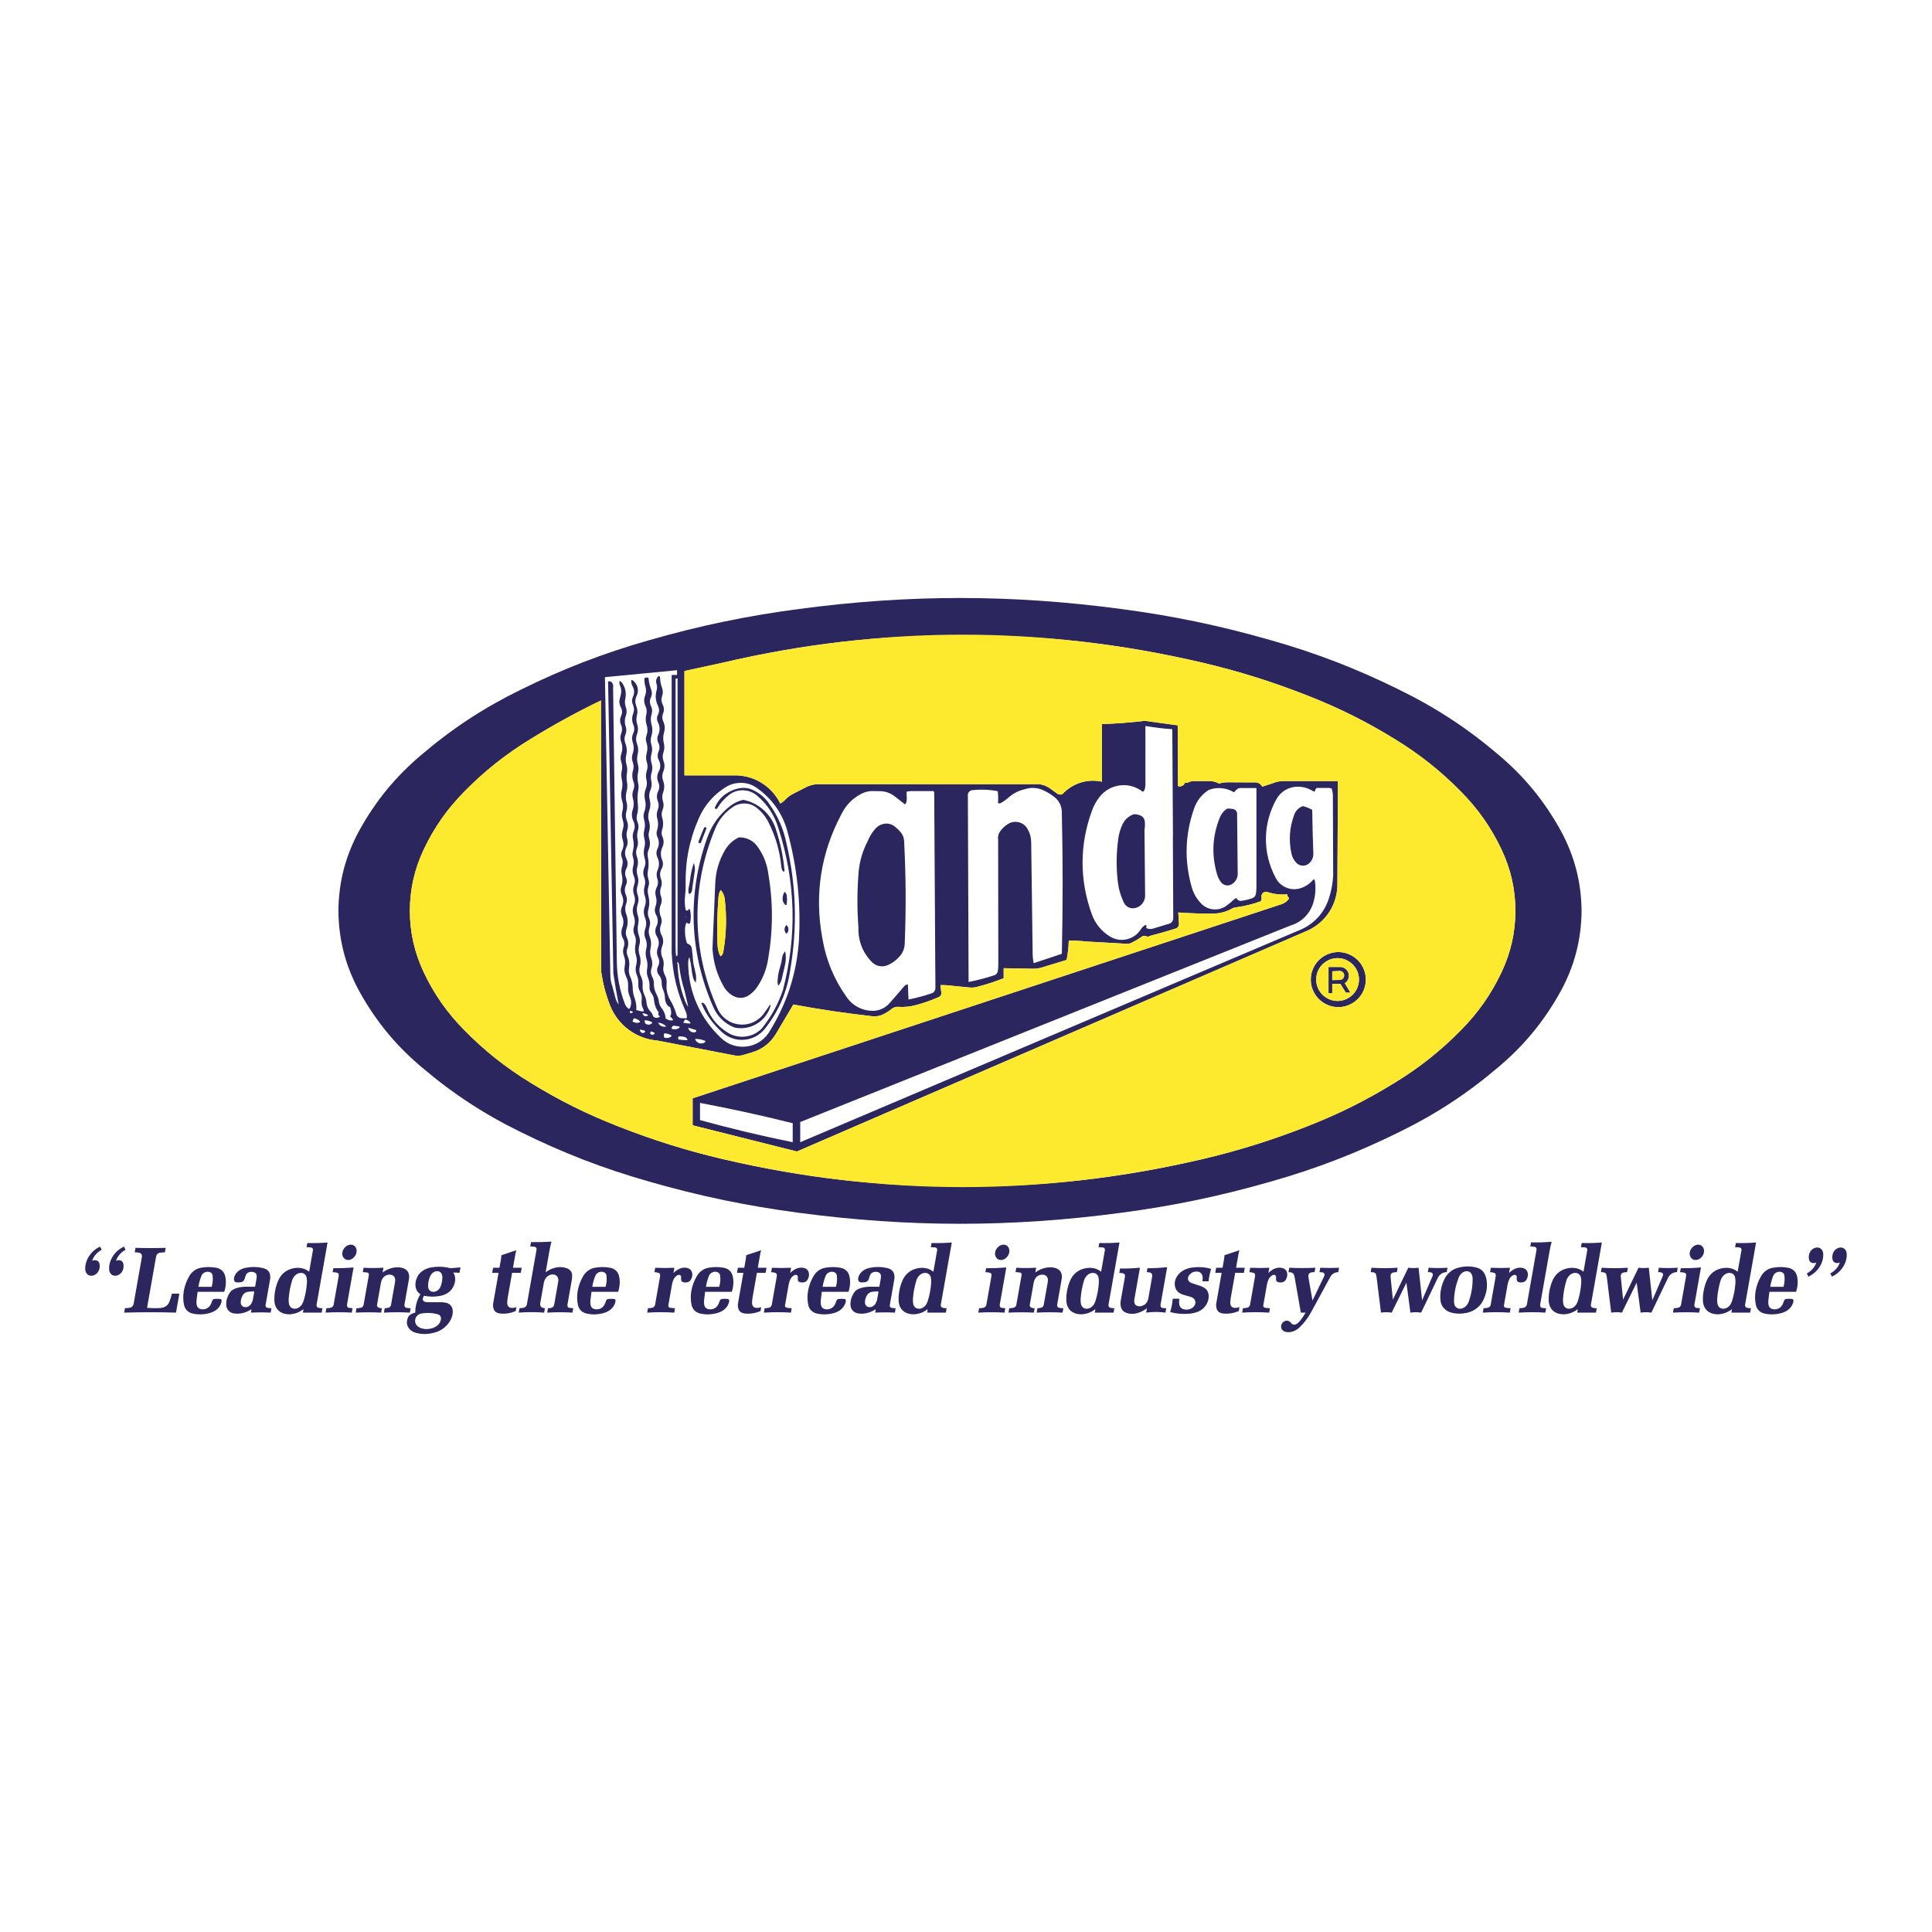
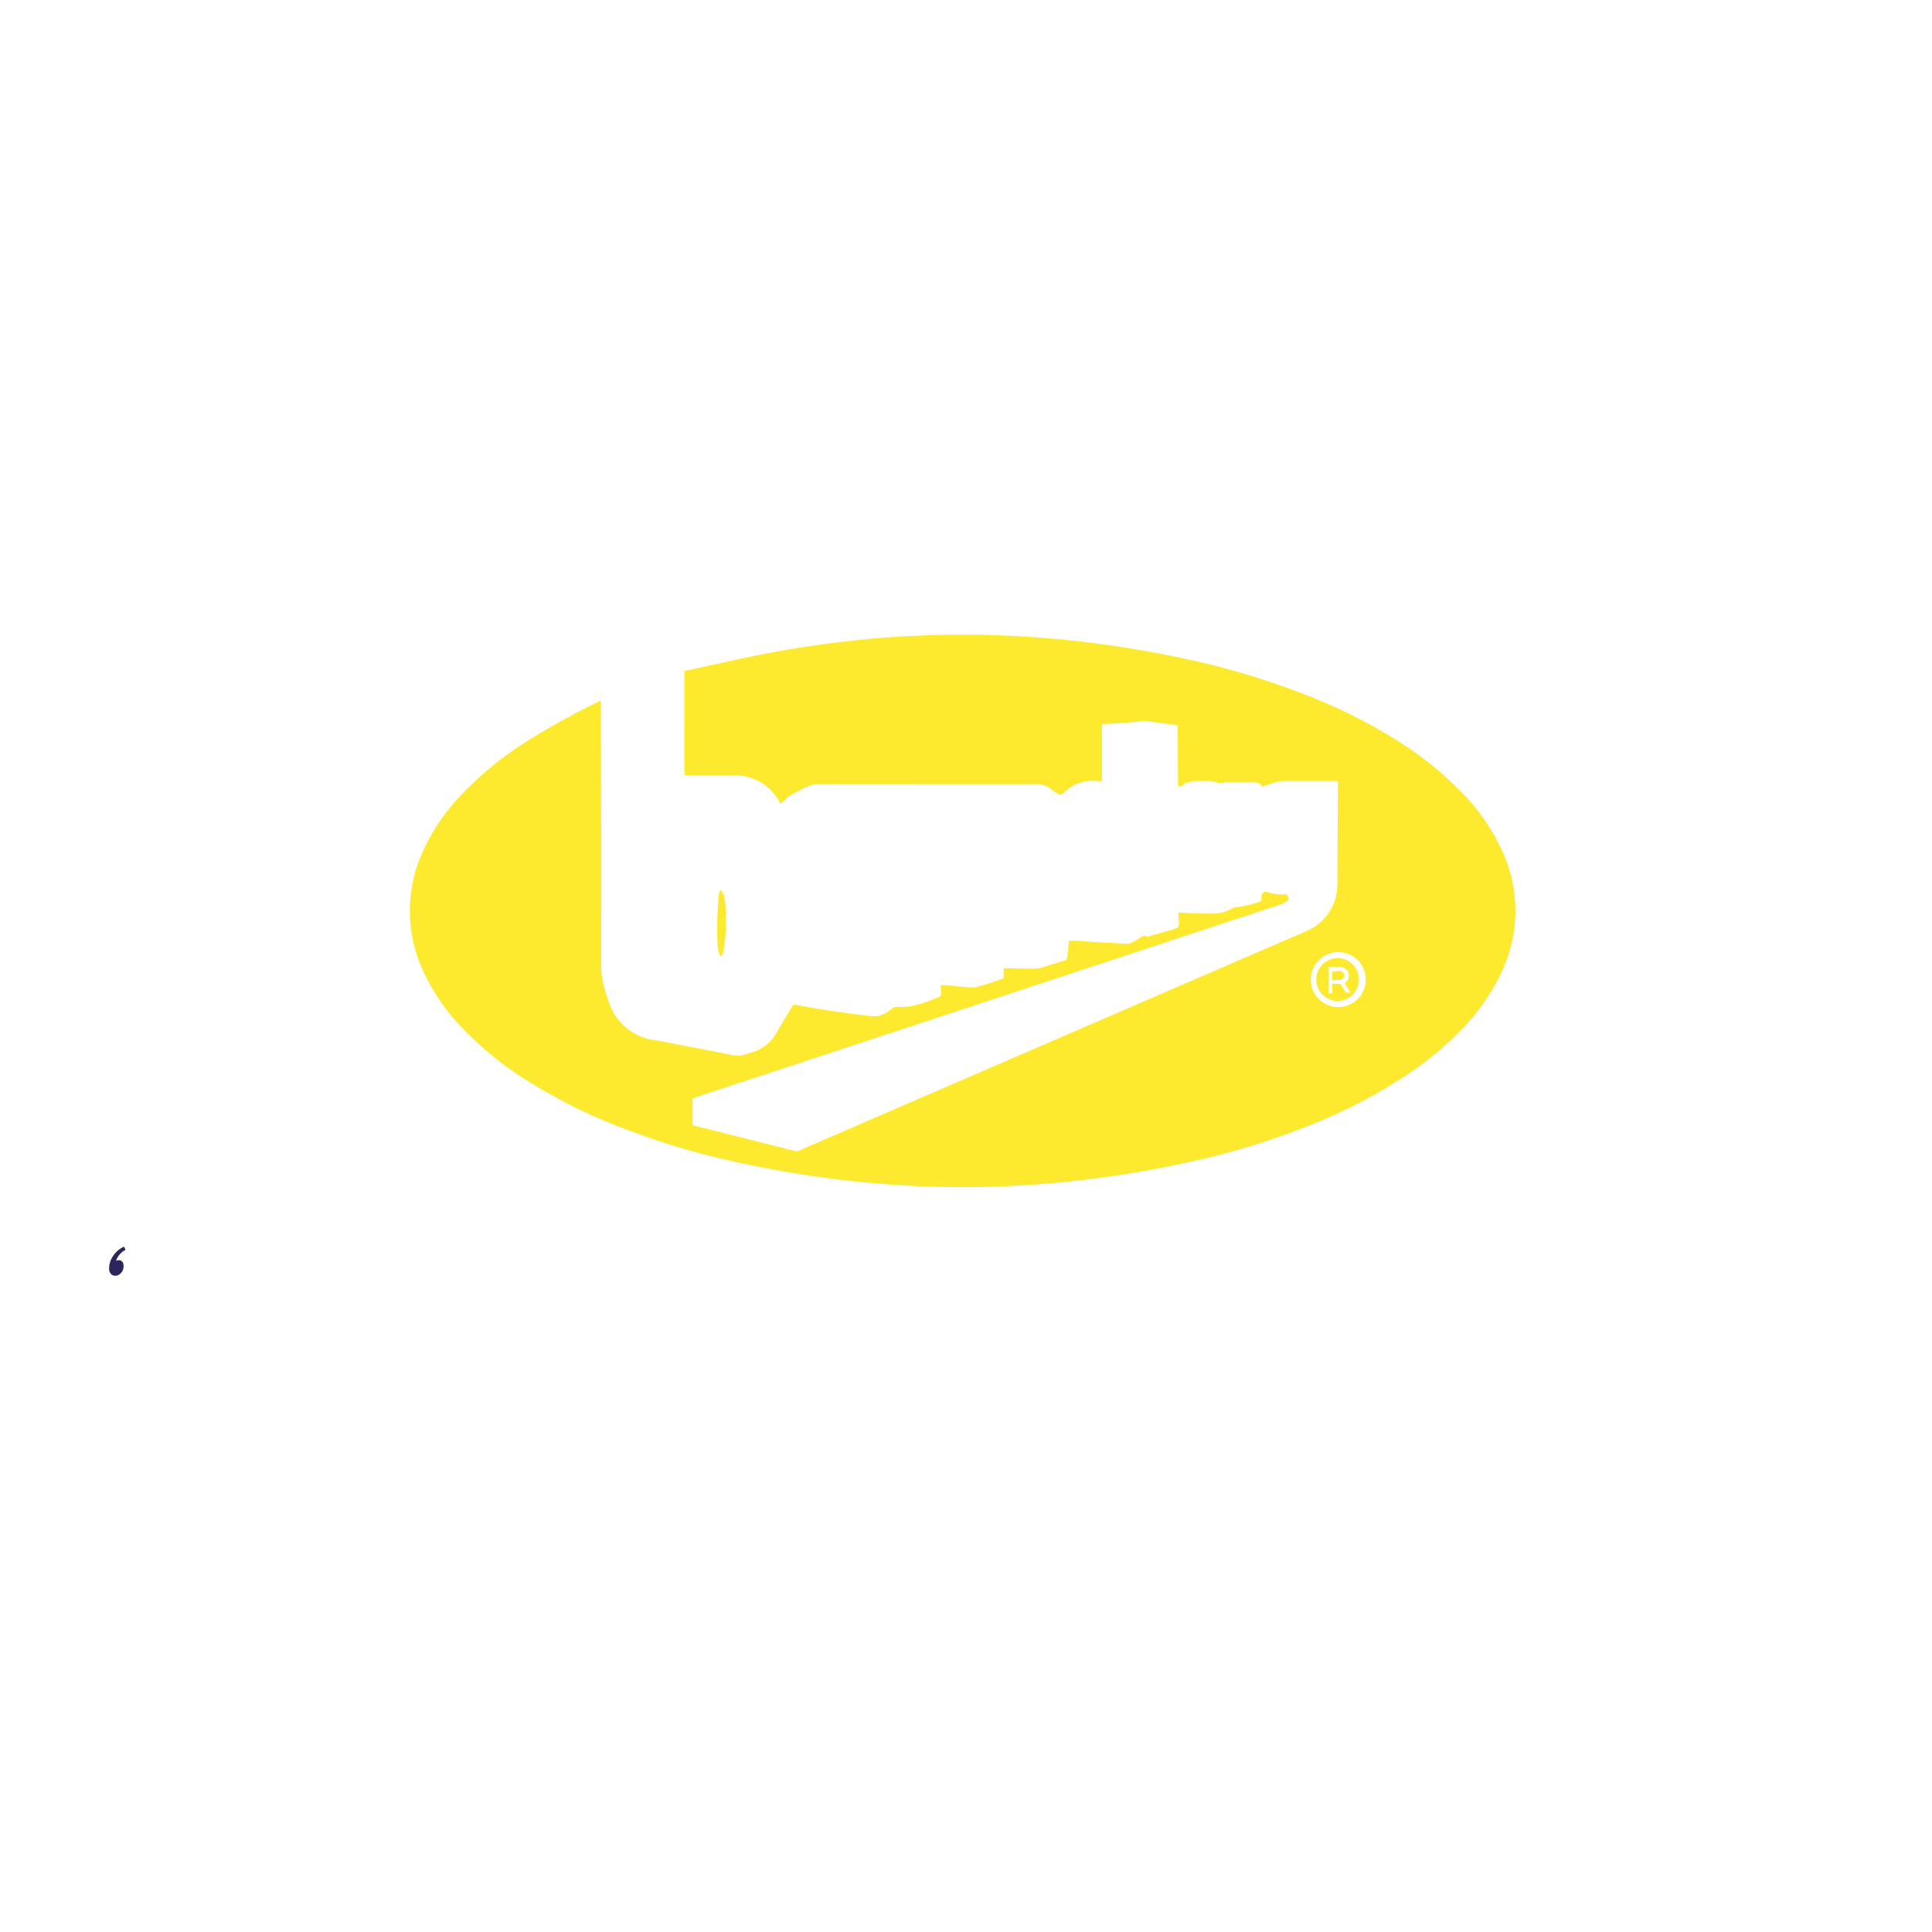
<svg xmlns="http://www.w3.org/2000/svg" version="1.0" id="Layer_1" x="0px" y="0px" width="192.756px" height="192.756px" viewBox="0 0 192.756 192.756" enable-background="new 0 0 192.756 192.756" xml:space="preserve">
  <g>
    <polygon fill-rule="evenodd" clip-rule="evenodd" fill="#FFFFFF" points="0,0 192.756,0 192.756,192.756 0,192.756 0,0  " />
-     <path fill-rule="evenodd" clip-rule="evenodd" fill="#2B265E" d="M33.762,90.879c0.026-2.897,0.716-5.533,2.113-8.071   c1.636-2.945,3.619-5.352,6.195-7.522c3.094-2.63,6.208-4.672,9.856-6.458c4.248-2.102,8.285-3.66,12.844-4.957   c5.053-1.45,9.745-2.427,14.957-3.115c10.971-1.459,21.13-1.459,32.102,0c5.212,0.688,9.904,1.666,14.958,3.115   c4.558,1.296,8.596,2.854,12.844,4.957c3.646,1.787,6.761,3.828,9.855,6.458c2.576,2.17,4.559,4.577,6.195,7.522   c1.396,2.539,2.087,5.174,2.113,8.071c-0.026,2.897-0.717,5.533-2.113,8.072c-1.637,2.943-3.619,5.352-6.195,7.521   c-3.095,2.631-6.209,4.672-9.855,6.459c-4.248,2.102-8.286,3.66-12.844,4.957c-5.054,1.449-9.746,2.426-14.958,3.115   c-10.972,1.459-21.13,1.459-32.102,0c-5.212-0.689-9.904-1.666-14.957-3.115c-4.559-1.297-8.596-2.855-12.844-4.957   c-3.647-1.787-6.762-3.828-9.856-6.459c-2.577-2.17-4.559-4.578-6.195-7.521C34.479,96.413,33.789,93.777,33.762,90.879   L33.762,90.879L33.762,90.879z M59.958,69.881l0.029,27.114c0.172,1.155,0.444,2.188,0.864,3.278   c0.774,2.004,2.608,3.373,4.75,3.545l7.619,1.473c0.385,0.078,0.756,0.047,1.124-0.092l0.73-0.219   c0.97-0.295,1.753-0.893,2.292-1.752l1.788-3.008c2.693,0.5,5.157,0.865,7.879,1.17c0.374,0.039,0.725-0.02,1.065-0.182   c0.317-0.15,0.588-0.322,0.859-0.545c0.176-0.15,0.392-0.223,0.623-0.211c0.648,0.043,1.245-0.018,1.871-0.191   c0.78-0.213,1.476-0.461,2.216-0.787c0.191-0.086,0.294-0.301,0.243-0.504l-0.081-0.688c0.452-0.004,0.864,0.023,1.312,0.086   l1.624,0.154c0.237,0.021,0.456,0.004,0.687-0.055c0.941-0.24,1.783-0.514,2.685-0.871v-1l2.874,0.053   c0.416,0.006,0.796-0.058,1.186-0.201l2.186-0.664c0.029-0.042,0.048-0.085,0.058-0.135c0.112-0.613,0.173-1.178,0.192-1.801   c0.603-0.01,1.15,0.017,1.748,0.086l4.016,0.225c0.175,0.011,0.337-0.021,0.494-0.097c0.36-0.176,0.675-0.364,1.002-0.596   c0.18-0.135,0.432-0.132,0.608,0.007c0.132-0.063,0.258-0.109,0.399-0.146c0.824-0.211,1.568-0.424,2.381-0.679   c0.116-0.034,0.211-0.106,0.274-0.209c0.063-0.104,0.085-0.22,0.063-0.34l-0.059-1.062c1.175,0.084,2.244,0.12,3.421,0.115   c0.71-0.004,1.356-0.175,1.976-0.522c0.094-0.053,0.189-0.084,0.297-0.098c0.896-0.115,1.7-0.311,2.55-0.619   c0.058-0.137,0.075-0.275,0.055-0.422c-0.023-0.153,0.032-0.305,0.149-0.407c0.117-0.103,0.275-0.137,0.425-0.092   c0.66,0.217,1.302,0.292,1.994,0.234c0,0.149,0.067,0.285,0.188,0.375c-0.015,0.049-0.037,0.091-0.069,0.131   c-0.168,0.21-0.374,0.36-0.626,0.457l-58.817,19.39v2.689l10.404,2.615l50.872-22.004c1.888-0.81,3.094-2.678,3.054-4.732   l0.054-10.224h-5.411c-0.405,0.001-0.774,0.078-1.146,0.237l-0.999,0.325c-0.12-0.244-0.354-0.403-0.624-0.425l-2.785-0.013   c-0.313-0.002-0.599,0.038-0.899,0.125c-0.297-0.158-0.601-0.239-0.937-0.249l-1.533-0.001c-0.228,0.001-0.434,0.05-0.638,0.153   c-0.085,0.046-0.19,0.035-0.265-0.028c-0.061,0.189-0.206,0.332-0.396,0.389c-0.108,0.033-0.217,0.03-0.322-0.009l-0.031-6.062   l-3.273-0.449c-1.467,0.173-2.806,0.275-4.282,0.324v5.745c-1.459-0.313-2.942,0.156-3.957,1.251   c-0.179,0.067-0.373,0.042-0.527-0.069l-0.667-0.487c-0.45-0.333-0.973-0.485-1.53-0.445H81.734   c-0.523-0.004-1.001,0.12-1.458,0.378l-1.115,0.567c-0.328,0.166-0.6,0.37-0.851,0.638c-0.14,0.147-0.289,0.259-0.469,0.353   c-0.008-0.03-0.019-0.056-0.033-0.083c-0.878-1.71-2.63-2.762-4.553-2.731l-4.968,0.004V66.948l3.825-0.833   c8.081-1.891,15.632-2.75,23.931-2.722c8.298-0.027,15.85,0.832,23.93,2.722c3.67,0.868,6.949,1.895,10.458,3.274   c3.129,1.223,5.873,2.591,8.733,4.352c2.465,1.509,4.541,3.155,6.571,5.212c1.727,1.741,3.028,3.594,4.079,5.81   c0.923,1.967,1.37,3.943,1.383,6.116c-0.014,2.172-0.46,4.149-1.383,6.116c-1.051,2.215-2.353,4.069-4.079,5.809   c-2.03,2.059-4.106,3.703-6.571,5.213c-2.86,1.762-5.604,3.129-8.733,4.352c-3.509,1.379-6.788,2.406-10.458,3.275   c-8.08,1.891-15.632,2.748-23.93,2.721c-8.299,0.027-15.85-0.83-23.931-2.721c-3.669-0.869-6.948-1.896-10.458-3.275   c-3.128-1.223-5.874-2.59-8.733-4.352c-2.465-1.51-4.541-3.154-6.571-5.213c-1.727-1.74-3.028-3.594-4.079-5.809   c-0.923-1.967-1.37-3.944-1.383-6.116c0.013-2.173,0.459-4.149,1.383-6.116c1.051-2.215,2.352-4.069,4.079-5.81   c2.03-2.057,4.105-3.703,6.571-5.212C55.271,72.294,57.474,71.086,59.958,69.881L59.958,69.881L59.958,69.881z M66.85,66.936   l-6.495,0.625l0.54,29.838c0.018,0.355,0.081,0.676,0.199,1.01l0.308,1.154c0.067,0.246,0.172,0.457,0.327,0.658   c-0.207-1.059-0.374-2.025-0.535-3.092l-0.526-29.132c0.141-0.06,0.309-0.012,0.397,0.113c0.105,0.151,0.141,0.331,0.102,0.511   l0.375,27.322c0.018,1.488,0.276,2.839,0.807,4.228c0.076,0.201,0.203,0.363,0.38,0.484c0.056-0.008,0.102-0.043,0.125-0.094   c0.157-0.352,0.155-0.736-0.005-1.088c-0.151-0.344-0.21-0.691-0.183-1.066c0.025-0.336-0.037-0.65-0.188-0.953   c-0.172-0.351-0.22-0.724-0.145-1.107c0.068-0.342,0.039-0.672-0.089-0.997c-0.111-0.289-0.113-0.589-0.006-0.879   c0.098-0.271,0.072-0.561-0.073-0.811c-0.196-0.348-0.224-0.75-0.077-1.121c0.15-0.371,0.143-0.767-0.02-1.132   c-0.143-0.321-0.144-0.672-0.002-0.994c0.16-0.365,0.151-0.766-0.024-1.124c-0.129-0.267-0.149-0.558-0.058-0.84   c0.133-0.384,0.152-0.769,0.057-1.164c-0.071-0.298-0.062-0.588,0.029-0.881c0.09-0.291,0.077-0.585-0.038-0.867   c-0.089-0.217-0.082-0.451,0.02-0.663c0.173-0.34,0.2-0.715,0.079-1.077c-0.114-0.335-0.114-0.676,0.001-1.01   c0.111-0.328,0.11-0.661-0.001-0.988c-0.101-0.291-0.112-0.583-0.032-0.88c0.093-0.334,0.085-0.666-0.023-0.995   c-0.122-0.375-0.135-0.75-0.039-1.132c0.082-0.334,0.084-0.658,0.006-0.994c-0.072-0.317-0.073-0.621-0.004-0.939   c0.06-0.28,0.043-0.551-0.05-0.822c-0.093-0.285-0.092-0.573,0.005-0.857c0.131-0.387,0.123-0.784-0.022-1.166   c-0.104-0.273-0.103-0.56,0.003-0.832c0.115-0.291,0.109-0.599-0.018-0.884c-0.122-0.279-0.118-0.583,0.01-0.859   c0.135-0.282,0.125-0.602-0.028-0.875c-0.152-0.274-0.186-0.583-0.095-0.883l0.095-0.373c0.079-0.303,0.055-0.605-0.071-0.893   c-0.06-0.136-0.084-0.273-0.075-0.421c0.028-0.02,0.061-0.028,0.095-0.023c0.034,0.004,0.063,0.021,0.085,0.048   c0.394,0.468,0.544,1.069,0.417,1.667c-0.066,0.295-0.049,0.582,0.05,0.868c0.104,0.287,0.103,0.584-0.004,0.87   c-0.128,0.335-0.134,0.685-0.017,1.024c0.101,0.283,0.093,0.577-0.024,0.853c-0.117,0.286-0.116,0.59,0.003,0.874   c0.148,0.368,0.177,0.746,0.085,1.132c-0.079,0.335-0.07,0.659,0.026,0.99c0.077,0.272,0.091,0.536,0.042,0.814   c-0.052,0.32-0.05,0.619,0.008,0.938c0.054,0.3,0.041,0.584-0.04,0.877c-0.103,0.378-0.104,0.748-0.006,1.128   c0.079,0.292,0.075,0.578-0.011,0.868c-0.097,0.337-0.078,0.676,0.057,1c0.114,0.282,0.124,0.578,0.03,0.867   c-0.099,0.297-0.104,0.596-0.015,0.896c0.083,0.287,0.057,0.578-0.075,0.845c-0.181,0.361-0.182,0.771-0.004,1.134   c0.159,0.319,0.157,0.682-0.006,0.999c-0.148,0.28-0.158,0.601-0.027,0.89c0.107,0.24,0.106,0.504-0.005,0.743   c-0.152,0.317-0.156,0.67-0.011,0.991c0.128,0.282,0.138,0.587,0.028,0.877c-0.125,0.337-0.124,0.688,0.002,1.024   c0.187,0.489,0.196,0.996,0.027,1.491c-0.1,0.285-0.086,0.581,0.04,0.854c0.167,0.361,0.182,0.755,0.041,1.127   c-0.08,0.221-0.074,0.45,0.018,0.666c0.175,0.388,0.228,0.791,0.16,1.211c-0.053,0.32-0.014,0.625,0.119,0.921   c0.161,0.346,0.239,0.691,0.242,1.072c0.006,0.381,0.071,0.727,0.201,1.084c0.141,0.381,0.191,0.76,0.157,1.164   c0.112,0.016,0.213,0.039,0.32,0.076c0.143,0.045,0.281,0.062,0.43,0.049c0-0.092-0.021-0.176-0.064-0.258   c-0.142-0.271-0.19-0.561-0.146-0.863c0.042-0.316-0.019-0.619-0.18-0.895c-0.125-0.221-0.178-0.455-0.158-0.707   c0.025-0.322-0.024-0.621-0.151-0.917c-0.132-0.317-0.152-0.649-0.059-0.979c0.086-0.31,0.083-0.616-0.011-0.924   c-0.12-0.4-0.136-0.792-0.049-1.201c0.062-0.306,0.027-0.603-0.104-0.887C63.176,93,63.161,92.7,63.261,92.412   c0.111-0.328,0.104-0.665-0.02-0.988c-0.147-0.37-0.146-0.761,0.003-1.13c0.136-0.326,0.141-0.673,0.016-1.004   c-0.121-0.327-0.119-0.667,0.004-0.992c0.111-0.291,0.103-0.597-0.023-0.881c-0.143-0.322-0.166-0.663-0.068-1   c0.086-0.293,0.081-0.585-0.015-0.875c-0.067-0.209-0.073-0.417-0.017-0.629c0.107-0.397,0.115-0.784,0.022-1.185   c-0.066-0.274-0.044-0.544,0.065-0.805c0.137-0.324,0.127-0.676-0.029-0.991c-0.176-0.357-0.202-0.75-0.074-1.126   c0.125-0.374,0.134-0.751,0.024-1.13c-0.087-0.292-0.072-0.586,0.044-0.868c0.111-0.265,0.114-0.547,0.01-0.814   c-0.141-0.371-0.156-0.753-0.043-1.135c0.082-0.272,0.072-0.547-0.029-0.813c-0.105-0.283-0.107-0.576-0.007-0.861   c0.132-0.373,0.132-0.756,0.001-1.129c-0.104-0.293-0.087-0.6,0.047-0.88c0.132-0.274,0.139-0.58,0.018-0.859   c-0.155-0.369-0.16-0.763-0.014-1.135c0.114-0.283,0.105-0.586-0.024-0.862c-0.123-0.262-0.122-0.553,0.002-0.814   c0.157-0.328,0.145-0.699-0.032-1.017c-0.099-0.183-0.146-0.373-0.146-0.58c0-0.025,0.012-0.047,0.034-0.06   c0.021-0.012,0.047-0.012,0.068,0.001c0.26,0.168,0.439,0.411,0.521,0.709s0.054,0.599-0.084,0.876   c-0.157,0.317-0.17,0.671-0.036,0.999c0.127,0.315,0.148,0.641,0.063,0.971c-0.075,0.281-0.066,0.558,0.026,0.833   c0.116,0.334,0.112,0.677-0.013,1.008c-0.122,0.327-0.12,0.667,0.006,0.992c0.125,0.331,0.144,0.667,0.059,1.009   c-0.083,0.337-0.077,0.664,0.018,0.998c0.078,0.267,0.086,0.53,0.023,0.801c-0.08,0.374-0.076,0.731,0.01,1.104   c0.05,0.22,0.054,0.43,0.012,0.652c-0.092,0.491-0.106,0.951-0.043,1.446c0.042,0.351,0.017,0.678-0.077,1.019   c-0.071,0.249-0.059,0.498,0.039,0.738c0.115,0.278,0.131,0.569,0.045,0.858c-0.091,0.294-0.102,0.584-0.035,0.884   c0.065,0.294,0.043,0.581-0.065,0.862c-0.111,0.286-0.11,0.586,0.001,0.872c0.123,0.329,0.136,0.666,0.04,1.003   c-0.084,0.296-0.077,0.59,0.021,0.882c0.107,0.329,0.107,0.662,0,0.992c-0.104,0.314-0.098,0.635,0.018,0.945   c0.104,0.283,0.106,0.575,0.008,0.859c-0.127,0.379-0.129,0.765-0.004,1.145c0.093,0.284,0.107,0.565,0.043,0.857   c-0.089,0.429-0.059,0.843,0.091,1.254c0.102,0.287,0.109,0.578,0.024,0.87c-0.098,0.334-0.091,0.667,0.02,0.997   c0.125,0.375,0.136,0.752,0.032,1.134c-0.093,0.338-0.058,0.679,0.104,0.992c0.14,0.277,0.196,0.566,0.17,0.875   c-0.029,0.354,0.032,0.684,0.186,1.004c0.115,0.246,0.18,0.49,0.204,0.762c0.029,0.338,0.166,0.637,0.403,0.881   c0.133,0.133,0.218,0.291,0.256,0.475c0.093,0.094,0.212,0.143,0.343,0.143s0.251-0.049,0.344-0.143   c-0.08-0.039-0.136-0.105-0.16-0.189c-0.024-0.086-0.012-0.174,0.035-0.248c-0.026-0.004-0.047-0.018-0.062-0.039   c-0.246-0.346-0.382-0.725-0.411-1.146c-0.013-0.256-0.098-0.482-0.253-0.686c-0.141-0.184-0.209-0.398-0.199-0.629   c0.019-0.326-0.03-0.629-0.15-0.932c-0.113-0.285-0.142-0.575-0.088-0.876c0.062-0.343,0.041-0.669-0.063-1.001   c-0.1-0.333-0.108-0.663-0.022-1.001c0.088-0.338,0.064-0.673-0.07-0.996c-0.138-0.321-0.149-0.665-0.032-0.995   c0.133-0.37,0.124-0.754-0.026-1.117c-0.149-0.368-0.155-0.756-0.017-1.129c0.125-0.331,0.129-0.674,0.01-1.008   c-0.117-0.328-0.127-0.662-0.03-0.997c0.088-0.296,0.075-0.593-0.041-0.879c-0.127-0.328-0.121-0.674,0.02-0.997   c0.123-0.28,0.136-0.579,0.038-0.868c-0.123-0.375-0.135-0.75-0.036-1.132c0.075-0.293,0.075-0.578-0.003-0.871   c-0.08-0.295-0.082-0.583-0.006-0.88c0.09-0.347,0.081-0.687-0.027-1.028c-0.078-0.261-0.068-0.522,0.03-0.776   c0.145-0.389,0.167-0.784,0.067-1.186c-0.093-0.381-0.066-0.757,0.082-1.121c0.115-0.286,0.135-0.581,0.062-0.881   c-0.078-0.301-0.066-0.597,0.035-0.891c0.096-0.288,0.096-0.58,0-0.869c-0.095-0.288-0.102-0.576-0.019-0.868   c0.108-0.371,0.102-0.739-0.021-1.105c-0.077-0.225-0.076-0.455,0.003-0.678c0.13-0.354,0.135-0.718,0.016-1.076   c-0.108-0.334-0.119-0.668-0.034-1.01c0.078-0.297,0.049-0.594-0.083-0.871c-0.152-0.321-0.166-0.673-0.038-1.004   c0.114-0.296,0.127-0.602,0.041-0.908c-0.083-0.278-0.118-0.544-0.106-0.835c0.059-0.06,0.135-0.091,0.219-0.091   s0.159,0.031,0.219,0.091c-0.017,0.022-0.024,0.048-0.02,0.075c0.051,0.382,0.136,0.724,0.27,1.084   c0.09,0.244,0.076,0.501-0.039,0.734c-0.138,0.274-0.136,0.588,0.005,0.86c0.125,0.246,0.15,0.515,0.073,0.779   c-0.112,0.36-0.116,0.718-0.012,1.081c0.11,0.38,0.105,0.758-0.015,1.135c-0.092,0.291-0.092,0.583-0.003,0.875   c0.094,0.294,0.099,0.589,0.014,0.886c-0.095,0.331-0.091,0.659,0.01,0.987c0.094,0.294,0.094,0.589,0,0.883   c-0.09,0.29-0.1,0.576-0.03,0.872c0.067,0.294,0.04,0.583-0.079,0.859c-0.145,0.325-0.171,0.669-0.078,1.013   c0.093,0.334,0.083,0.666-0.031,0.993c-0.098,0.288-0.134,0.568-0.113,0.872l0.091,0.336c0.084,0.31,0.083,0.614-0.005,0.924   c-0.076,0.25-0.074,0.501,0.005,0.75c0.112,0.362,0.093,0.729-0.054,1.078c-0.107,0.25-0.133,0.511-0.078,0.778   c0.09,0.454,0.091,0.882,0.003,1.336c-0.057,0.302-0.038,0.591,0.058,0.883c0.071,0.211,0.073,0.425,0.005,0.637   c-0.103,0.317-0.11,0.635-0.021,0.957c0.125,0.474,0.125,0.936,0,1.409c-0.081,0.29-0.058,0.581,0.066,0.854   c0.126,0.275,0.143,0.571,0.049,0.859c-0.112,0.332-0.103,0.671,0.027,0.997c0.145,0.366,0.171,0.742,0.081,1.125   c-0.081,0.343-0.058,0.678,0.069,1.006c0.124,0.326,0.132,0.663,0.023,0.994c-0.099,0.297-0.071,0.607,0.079,0.881   c0.111,0.203,0.163,0.414,0.157,0.646c-0.004,0.391,0.084,0.748,0.269,1.092c0.127,0.232,0.202,0.465,0.235,0.727   c0.028,0.238,0.117,0.449,0.27,0.637c0.237,0.297,0.371,0.635,0.403,1.014c0.199,0.193,0.482,0.264,0.749,0.188   c-0.077-0.15-0.178-0.271-0.312-0.375c0.062-0.072,0.097-0.156,0.105-0.25c0.022-0.24-0.012-0.465-0.105-0.688   c-0.07-0.006-0.132-0.035-0.182-0.086c-0.209-0.215-0.321-0.486-0.323-0.787c-0.008-0.293-0.066-0.561-0.183-0.83   c-0.104-0.238-0.151-0.475-0.146-0.734c0-0.279-0.093-0.535-0.274-0.746c-0.203-0.242-0.239-0.584-0.091-0.863   c0.147-0.28,0.154-0.603,0.018-0.888c-0.15-0.316-0.162-0.663-0.033-0.988c0.15-0.376,0.112-0.787-0.104-1.129   c-0.19-0.302-0.205-0.675-0.04-0.991c0.187-0.365,0.176-0.788-0.029-1.142c-0.148-0.258-0.171-0.556-0.067-0.834   c0.128-0.337,0.14-0.686,0.034-1.031c-0.087-0.301-0.057-0.608,0.089-0.886c0.144-0.277,0.164-0.587,0.058-0.88   c-0.099-0.284-0.087-0.579,0.035-0.853c0.18-0.406,0.173-0.851-0.018-1.251c-0.133-0.277-0.133-0.588,0-0.865   c0.179-0.372,0.181-0.789,0.003-1.162c-0.107-0.222-0.121-0.463-0.041-0.695c0.127-0.381,0.134-0.764,0.022-1.149   c-0.084-0.294-0.069-0.588,0.043-0.873c0.117-0.284,0.121-0.586,0.01-0.872c-0.132-0.33-0.12-0.684,0.036-1.003   c0.14-0.278,0.146-0.593,0.017-0.877c-0.161-0.353-0.146-0.747,0.041-1.086c0.195-0.346,0.199-0.757,0.011-1.106   c-0.15-0.282-0.161-0.605-0.029-0.897c0.125-0.276,0.116-0.583-0.026-0.852c-0.131-0.255-0.133-0.547-0.006-0.804   c0.182-0.396,0.173-0.838-0.025-1.227c-0.132-0.243-0.135-0.527-0.008-0.772c0.142-0.276,0.146-0.593,0.009-0.873   c-0.243-0.485-0.295-1.014-0.149-1.536c0.068-0.235,0.064-0.468-0.01-0.701c-0.087-0.278,0.005-0.58,0.232-0.762   c0.073,0.021,0.124,0.087,0.126,0.163c0.014,0.367,0.08,0.699,0.207,1.042c0.096,0.267,0.095,0.541,0,0.807   c-0.101,0.285-0.08,0.584,0.06,0.852c0.143,0.275,0.156,0.587,0.039,0.874c-0.113,0.267-0.105,0.557,0.02,0.818   c0.157,0.341,0.184,0.705,0.079,1.064c-0.108,0.375-0.114,0.745-0.018,1.124c0.072,0.298,0.057,0.588-0.045,0.877   c-0.102,0.292-0.097,0.591,0.011,0.88c0.126,0.326,0.122,0.67-0.011,0.994c-0.138,0.324-0.146,0.669-0.023,0.999   c0.135,0.372,0.132,0.757-0.01,1.126c-0.106,0.288-0.112,0.584-0.019,0.876c0.093,0.288,0.082,0.582-0.033,0.862   c-0.109,0.264-0.121,0.54-0.035,0.811c0.122,0.409,0.115,0.817-0.021,1.222c-0.069,0.215-0.057,0.435,0.036,0.64   c0.16,0.344,0.159,0.726-0.002,1.069c-0.19,0.403-0.199,0.849-0.024,1.259c0.123,0.283,0.106,0.596-0.044,0.865   c-0.18,0.315-0.208,0.68-0.076,1.019c0.11,0.281,0.112,0.575,0.005,0.857c-0.113,0.286-0.114,0.587-0.003,0.874   c0.109,0.29,0.101,0.595-0.023,0.878c-0.162,0.373-0.16,0.776,0.003,1.148c0.122,0.272,0.127,0.568,0.017,0.845   c-0.134,0.333-0.113,0.693,0.06,1.008c0.191,0.345,0.215,0.742,0.068,1.107c-0.149,0.382-0.14,0.787,0.027,1.162   c0.122,0.275,0.154,0.56,0.099,0.854c-0.056,0.307-0.007,0.605,0.143,0.879c0.14,0.264,0.197,0.541,0.172,0.836   c-0.059,0.592,0.063,1.148,0.364,1.662c0.268,0.459,0.46,0.906,0.611,1.416c0.064,0.207,0.247,0.355,0.463,0.375   c0.178,0.016,0.34,0.02,0.519,0.014c0.015,0,0.029-0.006,0.04-0.016c0.012-0.012,0.018-0.025,0.019-0.041   c0.012-0.217-0.025-0.418-0.114-0.617c-0.863-1.916-1.312-3.812-1.4-5.912V67.341h0.534v-0.478L66.85,66.936L66.85,66.936   L66.85,66.936z M67.599,67.693v27.64c-0.063-0.001-0.122,0.035-0.149,0.092c-0.03-0.335-0.044-0.641-0.046-0.977V67.706   L67.599,67.693L67.599,67.693L67.599,67.693z M114.276,72.431c0.917,0.155,1.757,0.256,2.685,0.323l0.063,10.562   c0,0.037-0.003,0.07-0.008,0.105l0.04,8.19c-0.002,0.143-0.051,0.271-0.145,0.379c-0.093,0.108-0.214,0.175-0.354,0.197   l-1.525,0.46c-0.223,0.068-0.449,0.052-0.66-0.047v-0.312c-0.04-0.015-0.084-0.011-0.121,0.011   c-0.187,0.111-0.332,0.254-0.446,0.438c-0.326,0.507-0.812,0.847-1.401,0.978c-0.588,0.131-1.173,0.029-1.683-0.292   c-0.852-0.528-1.46-1.282-1.796-2.226c-1.235-3.416-1.224-6.943,0.034-10.351c0.182-0.495,0.418-0.919,0.743-1.334   c0.509-0.651,1.219-1.053,2.039-1.153c0.82-0.1,1.605,0.119,2.257,0.628c0.085-0.014,0.153-0.073,0.181-0.154   c0.082-0.238,0.113-0.469,0.098-0.72V72.431L114.276,72.431L114.276,72.431z M73.719,78.114c-0.457,0.023-0.867,0.149-1.258,0.386   c-1.242,0.759-2.157,1.808-2.74,3.142c-0.939,2.147-1.364,4.292-1.316,6.634c0.007,0.372-0.009,0.711-0.053,1.081   c-0.058,0.492-0.039,0.949,0.059,1.435c0.051,0.054,0.13,0.071,0.199,0.044c0.069-0.028,0.114-0.094,0.114-0.169   c0.064,0.019,0.112,0.071,0.126,0.137c0.099,0.439,0.098,0.86-0.002,1.299c-0.046,0.044-0.109,0.062-0.172,0.049   c-0.063-0.012-0.114-0.053-0.14-0.111c-0.026,0.004-0.048,0.021-0.059,0.045c-0.085,0.199-0.128,0.394-0.135,0.61   c-0.016,0.49,0.046,0.938,0.194,1.405c0.061,0.042,0.119,0.076,0.187,0.107c0.158,0.072,0.266,0.214,0.293,0.386   c0.071,0.493,0.117,0.944,0.146,1.442l0.236,1.056c0.071,0.318,0.075,0.621,0.013,0.941c-0.132-0.152-0.22-0.32-0.269-0.518   c-0.078-0.311-0.127-0.6-0.157-0.919c-0.039-0.369-0.101-0.702-0.198-1.06c-0.029,0.005-0.052,0.025-0.06,0.053   c-0.049,0.163-0.071,0.318-0.07,0.488c0.031,2.907,1.197,5.544,3.325,7.524c0.677,0.629,1.559,0.918,2.477,0.811   c0.918-0.105,1.709-0.59,2.225-1.355c1.787-2.832,2.773-5.818,3.021-9.157c0.212-3.812-0.156-7.312-1.157-10.996   c-0.503-1.785-1.544-3.249-3.066-4.31C74.957,78.228,74.358,78.064,73.719,78.114L73.719,78.114L73.719,78.114z M129.484,78.488   c-0.876-0.005-1.672,0.448-2.113,1.205c-1.396,2.467-1.429,5.403-0.089,7.902c0.445,0.87,1.47,1.313,2.409,1.041   c0.547-0.157,1-0.46,1.354-0.906c0.073,0.013,0.13,0.071,0.141,0.145c0.108,0.745,0.06,1.445-0.15,2.167   c-0.319,1.11-1.158,1.958-2.265,2.291l-48.933,19.612v2.014l49.896-21.194c1.349-0.574,2.345-1.646,2.816-3.035   c0.271-0.798,0.418-1.558,0.462-2.4l-0.032-7.906c0.002-0.262-0.038-0.501-0.124-0.75c-0.121-0.05-0.244-0.07-0.376-0.059   l-1.123-0.003c-0.102,0.105-0.164,0.23-0.187,0.375c-0.072-0.012-0.136-0.035-0.198-0.073   C130.515,78.632,130.023,78.491,129.484,78.488L129.484,78.488L129.484,78.488z M75.267,78.892   c-0.501-0.276-1.054-0.353-1.612-0.225c-0.305,0.068-0.573,0.167-0.85,0.311c-0.671,0.339-1.171,0.869-1.47,1.558   c-0.014,0.03-0.016,0.062-0.004,0.093c0.011,0.031,0.032,0.055,0.062,0.07c0.029,0.015,0.062,0.017,0.093,0.007   c0.031-0.01,0.056-0.031,0.071-0.06c0.328-0.548,0.723-0.99,1.232-1.377c0.824-0.607,1.983-0.556,2.752,0.12   c1.026,0.874,1.729,1.946,2.12,3.236c1.722,5.362,1.871,10.708,0.451,16.157c-0.488,1.422-1.155,2.637-2.091,3.812   c-0.873,0.922-2.301,1.111-3.385,0.451c-0.995-0.604-1.718-1.463-2.143-2.545c-0.07-0.18-0.181-0.324-0.334-0.438   c-0.029-0.021-0.064-0.029-0.099-0.021c-0.036,0.006-0.065,0.023-0.085,0.055c0.474,1.135,1.143,2.068,2.062,2.885   c0.61,0.555,1.385,0.82,2.208,0.756c0.822-0.066,1.546-0.449,2.062-1.092c1.391-1.754,2.226-3.697,2.542-5.913   c0.722-4.326,0.594-8.398-0.401-12.669c-0.296-1.394-0.824-2.607-1.641-3.774C76.417,79.679,75.911,79.219,75.267,78.892   L75.267,78.892L75.267,78.892z M102.258,78.738c0.606-0.201,1.232-0.167,1.814,0.1c0.41,0.186,0.765,0.399,1.121,0.676   c0.46,0.358,0.726,0.88,0.744,1.463c0.109,4.875,0.11,9.309,0.004,14.184l-2.81,0.937c-0.073-0.359-0.106-0.694-0.104-1.062   l-0.145-11.019c-0.007-0.483-0.131-0.922-0.377-1.337c-0.19-0.322-0.485-0.544-0.847-0.639c-0.362-0.095-0.728-0.044-1.051,0.144   c-0.345,0.204-0.617,0.459-0.844,0.79c-0.166,0.245-0.228,0.529-0.179,0.821l0.02,12.367c0.001,0.248-0.016,0.473-0.053,0.718   c-0.027,0.201-0.168,0.365-0.361,0.425c-0.863,0.282-1.664,0.491-2.554,0.667l-0.072-18.725c0.04-0.224,0.228-0.396,0.454-0.415   c0.855-0.089,1.645-0.06,2.491,0.092c0.031,0.043,0.049,0.09,0.054,0.143c0.034,0.357,0.037,0.686,0.009,1.044   c0.069,0.053,0.161,0.062,0.239,0.023c0.293-0.153,0.542-0.326,0.788-0.546C101.082,79.157,101.625,78.878,102.258,78.738   L102.258,78.738L102.258,78.738z M120.617,78.8c0.84-0.301,1.734-0.211,2.497,0.25l0.215-0.231   c0.152-0.166,0.376-0.238,0.598-0.193h1.426v9.867c0.003,0.241-0.014,0.461-0.055,0.699c-0.037,0.204-0.181,0.368-0.378,0.431   c-0.36,0.121-0.697,0.202-1.073,0.257c-0.203,0.026-0.401-0.087-0.482-0.276c-0.088,0.015-0.164,0.054-0.229,0.116   c-0.266,0.255-0.525,0.468-0.826,0.68c-0.751,0.519-1.792,0.426-2.438-0.219c-0.475-0.482-0.794-1.032-0.979-1.683   c-0.745-2.631-0.664-5.247,0.241-7.827C119.406,79.879,119.909,79.246,120.617,78.8L120.617,78.8L120.617,78.8z M86.896,78.925   l0.899,0.009c0.54,0.009,1.029,0.179,1.458,0.507l1.015,0.795c0.06-0.009,0.109-0.051,0.127-0.109   c0.077-0.232,0.096-0.461,0.06-0.703v-0.437c0.128-0.028,0.248-0.047,0.379-0.059l2.306-0.003c0.039,0.054,0.061,0.114,0.066,0.18   l0.12,19.471c0.005,0.229-0.135,0.436-0.35,0.516c-0.787,0.271-1.518,0.469-2.334,0.629l-0.062-1.498   c-0.147,0-0.28,0.064-0.373,0.178c-0.491,0.586-0.946,1.111-1.455,1.684c-0.438,0.506-1.055,0.779-1.725,0.766   c-0.981-0.018-1.868-0.463-2.465-1.242c-1.332-1.844-2.151-3.809-2.525-6.053c-0.79-4.301-0.141-8.477,1.918-12.335   c0.435-0.888,1.098-1.566,1.976-2.02C86.24,79.04,86.55,78.952,86.896,78.925L86.896,78.925L86.896,78.925z M74.156,79.8   c1.502,0.302,2.707,1.353,3.211,2.8c0.482,1.442,0.77,2.805,0.911,4.318c-0.031,0.027-0.072,0.038-0.112,0.03   s-0.074-0.033-0.092-0.069c-0.067-0.122-0.104-0.245-0.117-0.383c-0.155-1.588-0.562-3.009-1.274-4.438   c-0.297-0.594-0.69-1.074-1.214-1.483c-0.66-0.509-1.569-0.553-2.275-0.109c-0.839,0.542-1.451,1.275-1.835,2.197   c-2.441,5.864-2.361,12.169,0.23,17.968c0.395,0.887,1.219,1.482,2.185,1.578c0.966,0.098,1.892-0.322,2.455-1.111l0.612-0.877   c0.037,0.051,0.046,0.113,0.027,0.174c-0.227,0.744-0.693,1.342-1.358,1.744c-0.666,0.4-1.413,0.535-2.176,0.389   c-0.029-0.006-0.055-0.014-0.082-0.023c-0.96-0.387-1.689-1.102-2.097-2.053c-2.384-5.439-2.591-11.262-0.601-16.856   c0.449-1.264,1.187-2.299,2.236-3.136C73.202,80.132,73.644,79.918,74.156,79.8L74.156,79.8L74.156,79.8z M129.984,80.424   c0.337,0.086,0.633,0.205,0.937,0.375c0.02,1.503,0.054,2.87,0.111,4.372c0.012,0.41-0.175,0.789-0.508,1.029   c-0.181,0.128-0.388,0.184-0.607,0.165s-0.414-0.112-0.568-0.27c-0.255-0.261-0.42-0.566-0.499-0.922   c-0.288-1.32-0.2-2.6,0.266-3.868C129.263,80.891,129.573,80.578,129.984,80.424L129.984,80.424L129.984,80.424z M122.428,80.674   c0.197-0.006,0.378,0.004,0.574,0.035c0.137,0.022,0.253,0.094,0.334,0.207s0.112,0.246,0.09,0.383l0.061,5.87   c0.006,0.462-0.251,0.883-0.665,1.089c-0.343,0.171-0.768,0.07-0.997-0.236c-0.179-0.231-0.303-0.473-0.386-0.753   c-0.576-1.902-0.492-3.821,0.247-5.666C121.837,81.217,122.084,80.907,122.428,80.674L122.428,80.674L122.428,80.674z    M113.123,81.236c0.228-0.005,0.436,0.034,0.646,0.12c0.248,0.101,0.419,0.325,0.448,0.592c0.028,0.292,0.018,0.561-0.031,0.849   l0.062,6.568c-0.001,0.305-0.104,0.582-0.302,0.814c-0.197,0.232-0.455,0.378-0.756,0.428c-0.433,0.072-0.866-0.152-1.058-0.548   c-0.335-0.701-0.531-1.39-0.617-2.162c-0.159-1.454-0.141-2.793,0.059-4.241c0.07-0.507,0.205-0.959,0.427-1.421   C112.229,81.756,112.621,81.408,113.123,81.236L113.123,81.236L113.123,81.236z M88.332,82.172   c-0.403,0.041-0.756,0.226-1.018,0.534c-0.332,0.383-0.575,0.782-0.762,1.253c-0.485,0.944-0.767,1.887-0.879,2.943   c-0.161,1.94-0.169,3.716-0.024,5.658c-0.045,1.306,0.431,2.514,1.355,3.437c0.417,0.418,1.052,0.532,1.589,0.286   c0.478-0.216,0.868-0.512,1.205-0.913c0.292-0.349,0.45-0.759,0.467-1.214c0.139-3.519,0.12-6.724-0.061-10.241   c-0.016-0.337-0.134-0.639-0.351-0.897c-0.177-0.208-0.357-0.381-0.572-0.549C89.008,82.25,88.681,82.149,88.332,82.172   L88.332,82.172L88.332,82.172z M70.255,82.564c0.04-0.042,0.103-0.051,0.154-0.024c0.05,0.028,0.077,0.086,0.063,0.143   l-0.533,1.364c-0.014,0.035-0.041,0.061-0.076,0.074c-0.035,0.014-0.073,0.011-0.106-0.005c-0.033-0.017-0.058-0.045-0.068-0.082   s-0.006-0.073,0.014-0.105C69.878,83.453,70.051,83.027,70.255,82.564L70.255,82.564L70.255,82.564z M73.719,83.546   c0.724-0.025,1.393,0.296,1.827,0.875c0.56,0.761,0.907,1.574,1.071,2.505c0.527,3.014,0.528,5.842,0.003,8.856   c-0.166,0.982-0.509,1.844-1.063,2.672c-0.234,0.354-0.514,0.629-0.868,0.861c-0.455,0.297-1.025,0.322-1.505,0.066   c-0.418-0.227-0.74-0.541-0.975-0.953c-0.664-1.166-1.027-2.367-1.12-3.705l-0.002-0.125l0.273-6.435   c0.047-1.222,0.371-2.324,0.993-3.377C72.682,84.233,73.136,83.82,73.719,83.546L73.719,83.546L73.719,83.546z M69.223,86.107   c-0.183,0.53-0.297,1.031-0.363,1.588c-0.034,0.289-0.08,0.55-0.145,0.833c-0.049,0.216-0.047,0.424,0.008,0.639   c0.081,0.027,0.172-0.006,0.215-0.08c0.1-0.168,0.146-0.35,0.137-0.545l0.238-1.612C69.355,86.646,69.326,86.376,69.223,86.107   L69.223,86.107L69.223,86.107z M71.908,88.792c0.23,0.266,0.364,0.573,0.401,0.923c0.208,1.802,0.162,3.468-0.146,5.256   c-0.029,0.176-0.117,0.327-0.255,0.441c-0.077-0.097-0.131-0.197-0.168-0.315c-0.094-0.291-0.142-0.568-0.153-0.875   c-0.063-1.637-0.031-3.128,0.102-4.76C71.709,89.218,71.781,89,71.908,88.792L71.908,88.792L71.908,88.792z M78.278,88.979   c0.115,0.092,0.188,0.215,0.212,0.36c0.053,0.324,0.045,0.629-0.025,0.951c-0.041,0.016-0.086,0.008-0.119-0.02   c-0.161-0.14-0.253-0.33-0.264-0.543C78.069,89.458,78.134,89.208,78.278,88.979L78.278,88.979L78.278,88.979z M68.474,91.353   c0.009,0.09-0.012,0.175-0.062,0.25L68.474,91.353L68.474,91.353L68.474,91.353z M78.465,92.289   c0.129,0.112,0.199,0.267,0.199,0.437c0,0.17-0.07,0.326-0.199,0.438c-0.123-0.115-0.189-0.269-0.189-0.438   C78.275,92.558,78.342,92.404,78.465,92.289L78.465,92.289L78.465,92.289z M78.34,94.912c0.092,0.467,0.084,0.91-0.024,1.374   l-0.315,1.373c-0.061,0.262-0.174,0.484-0.348,0.688c-0.06-0.156-0.083-0.311-0.075-0.479c0.026-0.49,0.107-0.933,0.256-1.4   c0.096-0.308,0.159-0.596,0.199-0.916C78.064,95.305,78.167,95.09,78.34,94.912L78.34,94.912L78.34,94.912z M67.599,95.974   c0.086,0.073,0.139,0.17,0.151,0.283c0.102,0.906,0.274,1.72,0.548,2.589l0.362,1.562c-0.026-0.006-0.049-0.02-0.063-0.043   c-0.112-0.18-0.198-0.354-0.272-0.553c-0.451-1.203-0.682-2.367-0.726-3.652c-0.024-0.025-0.038-0.058-0.038-0.093   C67.562,96.031,67.575,95.999,67.599,95.974L67.599,95.974L67.599,95.974z M132.545,96.475h1.163   c0.39,0.002,0.733,0.265,0.839,0.639c0.106,0.373-0.049,0.777-0.379,0.984l0.562,0.936h-0.461l-0.538-0.875h-0.812v0.938h-0.374   V96.475L132.545,96.475L132.545,96.475z M132.919,96.91l0.702-0.038c0.125-0.01,0.241,0.029,0.334,0.112   c0.094,0.082,0.146,0.193,0.151,0.317c0.006,0.124-0.037,0.239-0.123,0.329s-0.199,0.139-0.323,0.139l-0.741,0.016V96.91   L132.919,96.91L132.919,96.91z M62.916,100.844l0.25,0.125c-0.067,0.072-0.152,0.115-0.25,0.125   c-0.048-0.023-0.078-0.07-0.078-0.125C62.838,100.916,62.868,100.867,62.916,100.844L62.916,100.844L62.916,100.844z    M64.102,101.094c0.207,0.006,0.393,0.068,0.562,0.188c-0.047,0.068-0.123,0.109-0.207,0.109c-0.087,0.004-0.167-0.023-0.234-0.08   S64.115,101.18,64.102,101.094L64.102,101.094L64.102,101.094z M63.228,101.594c0.244,0.025,0.458,0.131,0.625,0.312   c-0.011,0.062-0.059,0.113-0.121,0.127c-0.222,0.045-0.441,0-0.628-0.127L63.228,101.594L63.228,101.594L63.228,101.594z    M68.349,101.719c0.241,0.023,0.449,0.16,0.562,0.375c-0.061,0.02-0.12,0.027-0.184,0.023c-0.196-0.014-0.374-0.041-0.566-0.086   L68.349,101.719L68.349,101.719L68.349,101.719z M64.352,101.781c0.244,0.029,0.462,0.088,0.687,0.188   c0.017,0.023,0.023,0.049,0.02,0.078c-0.004,0.027-0.018,0.053-0.04,0.07c-0.151,0.125-0.358,0.148-0.535,0.064   c-0.073-0.035-0.125-0.096-0.151-0.172C64.308,101.934,64.314,101.854,64.352,101.781L64.352,101.781L64.352,101.781z    M65.664,102.031c0.313,0.025,0.59,0.152,0.812,0.375c-0.16,0.053-0.326,0.045-0.48-0.027   C65.841,102.309,65.727,102.188,65.664,102.031L65.664,102.031L65.664,102.031z M67.287,102.344l0.5,0.062   c0.013,0.035,0.012,0.07-0.001,0.105s-0.037,0.061-0.07,0.078c-0.212,0.115-0.449,0.137-0.678,0.066   c-0.037-0.078-0.026-0.168,0.027-0.234C67.118,102.354,67.204,102.324,67.287,102.344L67.287,102.344L67.287,102.344z    M68.661,102.531l0.812,0.248c0.008,0.053-0.004,0.102-0.034,0.143c-0.03,0.043-0.073,0.068-0.124,0.076   c-0.151,0.023-0.297-0.014-0.421-0.102C68.769,102.807,68.688,102.682,68.661,102.531L68.661,102.531L68.661,102.531z    M63.853,102.719c0.174,0.029,0.331,0.07,0.5,0.123c0.012,0.035,0.012,0.072-0.001,0.105c-0.013,0.035-0.037,0.062-0.07,0.08   c-0.1,0.051-0.218,0.043-0.309-0.023C63.88,102.939,63.835,102.828,63.853,102.719L63.853,102.719L63.853,102.719z M64.977,102.904   l0.312,0.125c0.017,0.023,0.023,0.051,0.02,0.078s-0.018,0.051-0.039,0.068c-0.088,0.068-0.206,0.08-0.306,0.031   c-0.058-0.029-0.094-0.09-0.091-0.154C64.875,102.986,64.916,102.93,64.977,102.904L64.977,102.904L64.977,102.904z    M66.288,103.092c0.23,0.02,0.438,0.074,0.648,0.17c0.031,0.016,0.052,0.045,0.055,0.08c0.002,0.035-0.013,0.068-0.042,0.088   c-0.198,0.131-0.434,0.166-0.662,0.1C66.213,103.393,66.213,103.23,66.288,103.092L66.288,103.092L66.288,103.092z M67.724,103.404   c0.183-0.008,0.35,0.004,0.529,0.037c0.175,0.029,0.312,0.164,0.345,0.338c-0.302,0-0.576-0.02-0.875-0.062   c-0.044-0.041-0.069-0.096-0.069-0.156S67.68,103.445,67.724,103.404L67.724,103.404L67.724,103.404z M69.348,103.654   c0.352-0.004,0.673,0.055,0.999,0.188c0.017,0.023,0.024,0.053,0.019,0.082s-0.02,0.053-0.044,0.07   c-0.17,0.117-0.379,0.146-0.574,0.078S69.408,103.852,69.348,103.654L69.348,103.654L69.348,103.654z M69.84,110.037v1.715   c3.153,0.865,6.045,1.555,9.249,2.207v-1.896C75.931,111.275,73.039,110.643,69.84,110.037L69.84,110.037L69.84,110.037z    M131.315,97.729c0-0.769,0.402-1.465,1.067-1.849c0.666-0.385,1.47-0.385,2.136,0c0.666,0.384,1.068,1.081,1.068,1.849   c0,0.77-0.402,1.465-1.068,1.85s-1.47,0.385-2.136,0C131.718,99.193,131.315,98.498,131.315,97.729L131.315,97.729L131.315,97.729z    M130.779,97.734c0-0.987,0.517-1.881,1.372-2.375s1.888-0.494,2.743,0s1.372,1.388,1.372,2.375c0,0.988-0.517,1.883-1.372,2.377   s-1.888,0.494-2.743,0S130.779,98.723,130.779,97.734L130.779,97.734L130.779,97.734z" />
    <path fill-rule="evenodd" clip-rule="evenodd" fill="#FDE92D" d="M132.919,96.91l0.702-0.038c0.125-0.009,0.241,0.029,0.334,0.112   c0.094,0.082,0.146,0.193,0.151,0.317c0.006,0.124-0.037,0.239-0.123,0.329s-0.199,0.139-0.323,0.139l-0.741,0.016V96.91   L132.919,96.91L132.919,96.91z M132.545,96.475v2.621h0.374v-0.938h0.812l0.538,0.875h0.461l-0.562-0.936   c0.33-0.207,0.485-0.611,0.379-0.984c-0.105-0.374-0.449-0.636-0.839-0.639H132.545L132.545,96.475L132.545,96.475z    M131.315,97.729c0-0.769,0.402-1.465,1.067-1.849c0.666-0.385,1.47-0.385,2.136,0c0.666,0.384,1.068,1.081,1.068,1.849   c0,0.77-0.402,1.465-1.068,1.85s-1.47,0.385-2.136,0C131.718,99.193,131.315,98.498,131.315,97.729L131.315,97.729L131.315,97.729z    M130.779,97.734c0,0.988,0.517,1.883,1.372,2.377s1.888,0.494,2.743,0s1.372-1.389,1.372-2.377c0-0.987-0.517-1.881-1.372-2.375   s-1.888-0.494-2.743,0S130.779,96.748,130.779,97.734L130.779,97.734L130.779,97.734z M59.958,69.881l0.029,27.114   c0.172,1.155,0.444,2.188,0.864,3.278c0.774,2.004,2.608,3.373,4.75,3.545l7.619,1.473c0.385,0.078,0.756,0.047,1.124-0.092   l0.73-0.219c0.97-0.295,1.753-0.893,2.292-1.752l1.788-3.008c2.693,0.5,5.157,0.865,7.879,1.17c0.374,0.039,0.725-0.02,1.065-0.182   c0.317-0.15,0.588-0.322,0.859-0.545c0.176-0.15,0.392-0.223,0.623-0.211c0.648,0.043,1.245-0.018,1.871-0.191   c0.78-0.213,1.476-0.461,2.216-0.787c0.191-0.086,0.294-0.301,0.243-0.504l-0.081-0.688c0.452-0.004,0.864,0.023,1.312,0.086   l1.624,0.154c0.237,0.021,0.456,0.004,0.687-0.055c0.941-0.24,1.783-0.514,2.685-0.871v-1l2.874,0.053   c0.416,0.006,0.796-0.058,1.186-0.201l2.186-0.664c0.029-0.042,0.048-0.085,0.058-0.135c0.112-0.613,0.173-1.178,0.192-1.801   c0.603-0.01,1.15,0.017,1.748,0.086l4.016,0.225c0.175,0.011,0.337-0.021,0.494-0.097c0.36-0.176,0.675-0.364,1.002-0.596   c0.18-0.135,0.432-0.132,0.608,0.007c0.132-0.063,0.258-0.109,0.399-0.146c0.824-0.211,1.568-0.424,2.381-0.679   c0.116-0.034,0.211-0.106,0.274-0.209c0.063-0.104,0.085-0.22,0.063-0.34l-0.059-1.062c1.175,0.084,2.244,0.12,3.421,0.115   c0.711-0.004,1.356-0.175,1.976-0.522c0.094-0.053,0.189-0.084,0.297-0.098c0.896-0.115,1.7-0.311,2.55-0.619   c0.058-0.137,0.075-0.275,0.055-0.422c-0.023-0.154,0.032-0.305,0.149-0.407c0.118-0.103,0.275-0.137,0.425-0.092   c0.66,0.217,1.302,0.292,1.994,0.234c0,0.149,0.067,0.285,0.188,0.375c-0.015,0.049-0.037,0.091-0.069,0.131   c-0.168,0.21-0.374,0.36-0.626,0.457l-58.817,19.39v2.689l10.404,2.615l50.872-22.004c1.888-0.81,3.094-2.678,3.054-4.732   l0.054-10.224h-5.411c-0.405,0.001-0.774,0.078-1.146,0.237l-0.999,0.325c-0.12-0.244-0.354-0.403-0.624-0.425l-2.785-0.013   c-0.313-0.002-0.599,0.038-0.899,0.125c-0.297-0.158-0.601-0.239-0.937-0.249l-1.533-0.001c-0.228,0.001-0.434,0.05-0.638,0.153   c-0.085,0.046-0.19,0.035-0.265-0.029c-0.061,0.189-0.206,0.333-0.396,0.39c-0.108,0.033-0.217,0.03-0.322-0.009l-0.031-6.062   l-3.273-0.449c-1.467,0.173-2.806,0.275-4.282,0.324v5.745c-1.459-0.313-2.942,0.156-3.957,1.251   c-0.179,0.067-0.373,0.042-0.527-0.069l-0.667-0.487c-0.45-0.333-0.973-0.485-1.53-0.445H81.734   c-0.524-0.004-1.002,0.12-1.458,0.378l-1.115,0.567c-0.328,0.166-0.6,0.37-0.851,0.638c-0.14,0.147-0.289,0.259-0.469,0.353   c-0.008-0.03-0.019-0.056-0.033-0.083c-0.878-1.71-2.63-2.762-4.553-2.731l-4.968,0.004V66.948l3.825-0.833   c16.171-3.727,31.69-3.727,47.861,0c3.67,0.868,6.949,1.895,10.458,3.274c3.129,1.223,5.873,2.591,8.733,4.352   c2.465,1.509,4.541,3.155,6.571,5.212c1.727,1.741,3.028,3.594,4.079,5.81c0.923,1.967,1.37,3.943,1.383,6.116   c-0.014,2.172-0.46,4.149-1.384,6.116c-1.05,2.215-2.352,4.069-4.078,5.809c-2.03,2.059-4.106,3.703-6.571,5.213   c-2.86,1.762-5.604,3.129-8.733,4.352c-3.509,1.379-6.788,2.406-10.458,3.275c-16.171,3.727-31.69,3.727-47.861,0   c-3.669-0.869-6.948-1.896-10.458-3.275c-3.128-1.223-5.874-2.59-8.733-4.352c-2.465-1.51-4.541-3.154-6.571-5.213   c-1.727-1.74-3.028-3.594-4.079-5.809c-0.923-1.967-1.37-3.944-1.383-6.116c0.013-2.173,0.459-4.149,1.383-6.116   c1.051-2.215,2.352-4.069,4.079-5.81c2.03-2.057,4.105-3.703,6.571-5.212C55.271,72.294,57.474,71.086,59.958,69.881L59.958,69.881   L59.958,69.881z M71.908,88.792c0.23,0.266,0.364,0.573,0.401,0.923c0.208,1.802,0.162,3.468-0.146,5.256   c-0.029,0.176-0.117,0.327-0.255,0.441c-0.077-0.097-0.131-0.197-0.168-0.315c-0.094-0.291-0.142-0.568-0.153-0.875   c-0.063-1.637-0.031-3.128,0.102-4.76C71.709,89.218,71.781,89,71.908,88.792L71.908,88.792L71.908,88.792z" />
-     <path fill-rule="evenodd" clip-rule="evenodd" fill="#2B265E" d="M13.52,124.496c1.029,0.033,1.97,0.033,3.011,0l-0.079,0.447   c-0.188,0.002-0.361,0.02-0.551,0.057c-0.113,0.021-0.214,0.098-0.268,0.203c-0.031,0.059-0.05,0.117-0.062,0.18l-0.899,5.1   c0.407,0.035,0.782,0.043,1.199,0.027c0.136-0.006,0.263-0.025,0.4-0.061c0.274-0.068,0.51-0.275,0.614-0.541   c0.113-0.283,0.198-0.545,0.271-0.836h0.737l-0.333,1.889c-1.768-0.051-3.385-0.051-5.17,0l0.079-0.447   c0.181,0.002,0.349-0.016,0.533-0.053c0.114-0.025,0.214-0.107,0.266-0.215c0.038-0.076,0.062-0.15,0.077-0.232l0.803-4.553   c0.015-0.076,0.016-0.146,0.005-0.217c-0.022-0.139-0.12-0.236-0.258-0.26c-0.152-0.025-0.294-0.039-0.453-0.041L13.52,124.496   L13.52,124.496L13.52,124.496z M19.796,128.387h1.323c0.109-0.389,0.139-0.752,0.092-1.125c-0.018-0.141-0.092-0.25-0.211-0.314   c-0.166-0.092-0.371-0.092-0.569-0.004c-0.152,0.064-0.272,0.188-0.332,0.34C19.949,127.656,19.854,128.004,19.796,128.387   L19.796,128.387L19.796,128.387z M18.362,130.201c-0.2-0.943-0.021-1.936,0.518-2.875c0.248-0.445,0.687-0.762,1.17-0.842   c0.532-0.094,1.017-0.094,1.516,0c0.464,0.076,0.802,0.393,0.902,0.844c0.113,0.506,0.081,1.02-0.098,1.559h-2.658l-0.102,0.832   c-0.022,0.176-0.016,0.334,0.02,0.498c0.038,0.18,0.154,0.312,0.326,0.373c0.167,0.057,0.343,0.061,0.531,0.01   c0.221-0.061,0.41-0.215,0.519-0.42c0.07-0.133,0.121-0.26,0.163-0.398c0.028-0.096,0.119-0.172,0.217-0.184   c0.201-0.021,0.383-0.021,0.577,0c0.051,0.006,0.092,0.029,0.12,0.068c0.028,0.039,0.039,0.086,0.03,0.139   c-0.059,0.395-0.31,0.758-0.677,0.979c-0.167,0.1-0.33,0.17-0.512,0.219c-0.594,0.158-1.148,0.176-1.7,0.049   C18.779,130.955,18.46,130.641,18.362,130.201L18.362,130.201L18.362,130.201z M24.02,129.984c0.012,0.23,0.175,0.402,0.405,0.43   c0.23,0.025,0.478-0.098,0.619-0.311c0.097-0.148,0.158-0.297,0.188-0.461l0.139-0.787c-0.225-0.018-0.437-0.006-0.668,0.035   c-0.213,0.037-0.405,0.18-0.51,0.377C24.067,129.504,24.01,129.74,24.02,129.984L24.02,129.984L24.02,129.984z M27.003,130.961   c-0.67-0.033-1.287-0.033-1.969,0l0.061-0.342c-0.562,0.369-1.181,0.514-1.774,0.418c-0.425-0.068-0.719-0.393-0.748-0.822   c-0.029-0.439,0.1-0.875,0.378-1.277c0.081-0.119,0.183-0.211,0.31-0.279c0.119-0.066,0.232-0.113,0.359-0.152   c0.306-0.088,0.59-0.131,0.894-0.131l0.938,0.004l0.147-0.834c0.02-0.109,0.022-0.209,0.006-0.314   c-0.021-0.127-0.094-0.227-0.209-0.279c-0.167-0.076-0.354-0.084-0.55-0.025c-0.133,0.041-0.245,0.137-0.304,0.264   c-0.035,0.072-0.06,0.141-0.079,0.215c-0.024,0.094-0.053,0.178-0.093,0.27c-0.059,0.133-0.189,0.23-0.328,0.246   c-0.135,0.018-0.256,0.023-0.388,0.023c-0.178,0-0.312-0.127-0.315-0.301c-0.004-0.152,0.034-0.299,0.116-0.443   c0.133-0.242,0.333-0.43,0.582-0.551c0.167-0.086,0.329-0.139,0.506-0.17c0.58-0.105,1.109-0.1,1.646,0.021   c0.113,0.025,0.211,0.059,0.313,0.105c0.246,0.115,0.403,0.33,0.446,0.605c0.025,0.145,0.024,0.285-0.003,0.438l-0.449,2.561   c-0.021,0.129,0.051,0.24,0.172,0.268c0.138,0.029,0.268,0.043,0.414,0.045L27.003,130.961L27.003,130.961L27.003,130.961z    M28.801,129.602c-0.009,0.186,0.004,0.352,0.041,0.525c0.025,0.109,0.073,0.199,0.148,0.277c0.103,0.109,0.242,0.166,0.405,0.17   c0.163,0.002,0.323-0.051,0.467-0.154c0.135-0.096,0.237-0.213,0.309-0.357c0.064-0.127,0.111-0.246,0.148-0.377   c0.167-0.572,0.262-1.1,0.301-1.672c0.016-0.207,0.005-0.391-0.037-0.584c-0.027-0.127-0.09-0.23-0.189-0.309   c-0.125-0.1-0.284-0.141-0.46-0.119c-0.177,0.023-0.341,0.105-0.477,0.238c-0.144,0.141-0.244,0.301-0.304,0.482   c-0.097,0.314-0.169,0.602-0.229,0.918C28.861,128.971,28.822,129.273,28.801,129.602L28.801,129.602L28.801,129.602z    M32.68,123.965l-1.095,6.209c-0.012,0.062-0.005,0.119,0.02,0.172c0.03,0.062,0.082,0.105,0.152,0.125   c0.134,0.039,0.265,0.055,0.412,0.051l-0.077,0.439c-0.642,0-1.226,0-1.868,0l0.052-0.348c-0.255,0.199-0.519,0.336-0.818,0.424   c-0.432,0.125-0.841,0.121-1.224-0.014c-0.398-0.145-0.675-0.439-0.792-0.846c-0.038-0.129-0.059-0.252-0.065-0.391   c-0.024-0.648,0.083-1.268,0.334-1.918c0.067-0.176,0.148-0.332,0.258-0.492c0.249-0.355,0.589-0.615,0.991-0.754   c0.696-0.242,1.389-0.148,1.885,0.256l0.379-2.152c0.011-0.066-0.001-0.127-0.037-0.176c-0.036-0.051-0.088-0.08-0.153-0.088   c-0.151-0.02-0.291-0.027-0.447-0.029l0.074-0.418C31.35,124.033,31.981,124.018,32.68,123.965L32.68,123.965L32.68,123.965z    M33.26,126.533c0.688,0.004,1.319-0.021,2.016-0.08l-0.656,3.719c-0.015,0.078-0.002,0.15,0.038,0.209   c0.04,0.061,0.1,0.098,0.175,0.107c0.115,0.018,0.222,0.027,0.34,0.033l-0.078,0.439c-0.889-0.049-1.707-0.049-2.612,0l0.077-0.439   c0.151,0.002,0.292-0.014,0.445-0.051c0.138-0.031,0.254-0.152,0.28-0.287l0.502-2.836c0.011-0.062,0.014-0.119,0.008-0.178   c-0.009-0.094-0.069-0.166-0.16-0.188c-0.147-0.037-0.288-0.053-0.445-0.053L33.26,126.533L33.26,126.533L33.26,126.533z    M34.359,125.568c-0.167-0.146-0.24-0.365-0.205-0.607c0.037-0.242,0.175-0.467,0.387-0.623c0.146-0.109,0.31-0.162,0.476-0.158   c0.166,0.006,0.306,0.068,0.406,0.186c0.135,0.154,0.186,0.361,0.145,0.588c-0.041,0.225-0.167,0.43-0.359,0.586   c-0.135,0.105-0.288,0.164-0.447,0.17C34.604,125.713,34.466,125.666,34.359,125.568L34.359,125.568L34.359,125.568z    M36.272,126.484c0.674,0.039,1.295,0.039,1.984-0.006l-0.083,0.473c0.575-0.42,1.24-0.59,1.864-0.477   c0.143,0.029,0.266,0.074,0.387,0.145c0.225,0.135,0.362,0.354,0.392,0.625c0.012,0.117,0.009,0.23-0.011,0.354l-0.453,2.568   c-0.011,0.064-0.004,0.123,0.022,0.178c0.037,0.076,0.105,0.127,0.194,0.141c0.135,0.025,0.26,0.037,0.401,0.037l-0.077,0.439   c-0.88-0.047-1.689-0.047-2.585,0l0.077-0.439c0.132-0.002,0.254-0.02,0.387-0.057c0.118-0.031,0.215-0.135,0.236-0.252   l0.409-2.309c0.018-0.102,0.02-0.193,0.006-0.289c-0.027-0.199-0.151-0.348-0.338-0.41c-0.149-0.047-0.309-0.045-0.475,0.006   c-0.21,0.068-0.386,0.221-0.484,0.42c-0.06,0.121-0.098,0.238-0.121,0.365l-0.384,2.178c-0.021,0.123,0.032,0.232,0.135,0.281   c0.108,0.051,0.221,0.072,0.349,0.066l-0.078,0.439c-0.863-0.041-1.656-0.041-2.534,0l0.077-0.439   c0.148,0.004,0.288-0.012,0.438-0.049c0.133-0.031,0.245-0.148,0.269-0.281l0.529-2.992c0.021-0.113-0.045-0.213-0.153-0.234   c-0.153-0.027-0.295-0.041-0.455-0.043L36.272,126.484L36.272,126.484L36.272,126.484z M42.716,128.385   c0.006,0.115,0.041,0.215,0.104,0.305c0.102,0.135,0.262,0.205,0.448,0.197c0.186-0.01,0.366-0.096,0.504-0.242   c0.102-0.109,0.172-0.229,0.216-0.363c0.097-0.285,0.144-0.553,0.148-0.838c0-0.139-0.029-0.262-0.089-0.379   c-0.083-0.154-0.24-0.244-0.43-0.244c-0.19,0-0.379,0.088-0.519,0.24c-0.096,0.105-0.166,0.217-0.215,0.344   C42.753,127.736,42.699,128.053,42.716,128.385L42.716,128.385L42.716,128.385z M42.024,131.053   c-0.158,0.027-0.302,0.109-0.417,0.234c-0.115,0.125-0.181,0.271-0.19,0.428c-0.014,0.219,0.054,0.41,0.197,0.555   c0.127,0.123,0.271,0.207,0.446,0.262c0.334,0.1,0.682,0.096,1.05-0.01c0.177-0.055,0.333-0.135,0.487-0.25   c0.248-0.184,0.398-0.461,0.402-0.74c0.001-0.189-0.108-0.342-0.284-0.393C43.172,130.98,42.625,130.951,42.024,131.053   L42.024,131.053L42.024,131.053z M45.173,130.789c0.009,0.486-0.18,0.967-0.537,1.371c-0.328,0.371-0.728,0.629-1.185,0.764   c-0.705,0.215-1.375,0.227-2.016,0.033c-0.161-0.047-0.295-0.115-0.422-0.215c-0.158-0.119-0.271-0.266-0.348-0.451   c-0.108-0.264-0.092-0.564,0.045-0.859c0.067-0.143,0.18-0.256,0.323-0.326c0.135-0.068,0.263-0.115,0.405-0.154   c-0.015-0.629,0.153-1.236,0.505-1.828c-0.233-0.143-0.387-0.354-0.456-0.625c-0.083-0.352-0.036-0.719,0.137-1.084   c0.16-0.33,0.424-0.592,0.758-0.754c0.213-0.105,0.417-0.172,0.642-0.211c0.679-0.111,1.297-0.086,1.917,0.08l1.001-0.084   l-0.096,0.543l-0.622-0.037c0.255,0.41,0.251,0.945-0.008,1.443c-0.16,0.312-0.415,0.559-0.735,0.709   c-0.221,0.104-0.433,0.17-0.664,0.207c-0.526,0.08-1.004,0.07-1.495-0.031c-0.063,0.064-0.106,0.139-0.129,0.221   c-0.024,0.082-0.02,0.162,0.014,0.232c0.034,0.068,0.091,0.117,0.167,0.141c0.101,0.031,0.198,0.047,0.308,0.047h1.31   c0.194,0,0.367,0.02,0.547,0.066C44.914,130.084,45.159,130.395,45.173,130.789L45.173,130.789L45.173,130.789z M50.026,125.232   l1.487-0.494c-0.05,0.176-0.086,0.338-0.116,0.516l-0.217,1.229h0.87l-0.09,0.512h-0.87l-0.442,2.512   c-0.029,0.174-0.042,0.332-0.041,0.504c0,0.088,0.015,0.164,0.05,0.24c0.067,0.143,0.203,0.23,0.372,0.238   c0.164,0.01,0.322-0.016,0.486-0.082l-0.062,0.4c-0.515,0.211-1.015,0.293-1.528,0.248c-0.146-0.01-0.272-0.047-0.393-0.115   c-0.143-0.082-0.24-0.205-0.288-0.365c-0.058-0.186-0.069-0.373-0.032-0.578l0.529-3.002h-0.635l0.091-0.512h0.635l0.117-0.662   C49.988,125.617,50.012,125.434,50.026,125.232L50.026,125.232L50.026,125.232z M55.021,123.879   c-0.09,0.352-0.16,0.672-0.223,1.023l-0.358,2.033c0.642-0.488,1.424-0.643,2.086-0.414c0.102,0.033,0.187,0.078,0.27,0.141   c0.193,0.145,0.295,0.365,0.289,0.623c-0.003,0.164-0.018,0.312-0.047,0.477l-0.415,2.355c-0.013,0.07-0.013,0.135,0.001,0.199   c0.018,0.09,0.084,0.154,0.177,0.168c0.133,0.02,0.256,0.031,0.393,0.037l-0.078,0.439c-0.857-0.051-1.646-0.051-2.521,0   l0.077-0.439c0.111,0.004,0.214-0.008,0.327-0.035c0.143-0.031,0.265-0.156,0.289-0.299l0.41-2.344   c0.018-0.096,0.017-0.184-0.003-0.273c-0.051-0.221-0.22-0.375-0.45-0.41c-0.311-0.049-0.657,0.127-0.836,0.424   c-0.074,0.123-0.121,0.244-0.146,0.379l-0.372,2.109c-0.026,0.164,0.044,0.312,0.183,0.379c0.092,0.043,0.186,0.066,0.294,0.072   l-0.077,0.438c-0.86-0.066-1.657-0.066-2.54,0l0.077-0.439c0.148,0.002,0.285-0.016,0.435-0.053   c0.151-0.039,0.277-0.174,0.303-0.322l0.969-5.49c0.021-0.127-0.054-0.238-0.176-0.26c-0.153-0.027-0.298-0.041-0.459-0.039   l0.076-0.43C53.675,123.934,54.315,123.92,55.021,123.879L55.021,123.879L55.021,123.879z M59.094,128.387h1.323   c0.109-0.389,0.139-0.752,0.092-1.125c-0.018-0.141-0.092-0.25-0.211-0.314c-0.166-0.092-0.371-0.092-0.569-0.004   c-0.152,0.064-0.271,0.188-0.332,0.34C59.247,127.656,59.15,128.004,59.094,128.387L59.094,128.387L59.094,128.387z M57.66,130.201   c-0.2-0.943-0.021-1.936,0.518-2.875c0.248-0.445,0.687-0.762,1.171-0.842c0.531-0.094,1.016-0.094,1.515,0   c0.464,0.076,0.802,0.393,0.902,0.844c0.114,0.506,0.082,1.02-0.098,1.559H59.01l-0.102,0.832c-0.022,0.176-0.016,0.334,0.02,0.498   c0.038,0.18,0.154,0.312,0.326,0.373c0.167,0.057,0.344,0.061,0.531,0.01c0.221-0.061,0.41-0.215,0.519-0.42   c0.07-0.133,0.122-0.26,0.163-0.398c0.029-0.096,0.12-0.172,0.217-0.184c0.202-0.021,0.384-0.021,0.578,0   c0.051,0.006,0.092,0.029,0.121,0.068s0.039,0.086,0.03,0.139c-0.058,0.395-0.31,0.758-0.677,0.979   c-0.167,0.1-0.33,0.17-0.512,0.219c-0.594,0.158-1.148,0.176-1.7,0.049C58.076,130.955,57.758,130.641,57.66,130.201L57.66,130.201   L57.66,130.201z M64.57,130.961l0.077-0.439c0.148-0.004,0.284-0.021,0.434-0.053c0.135-0.029,0.251-0.146,0.274-0.281l0.499-2.832   c0.013-0.07,0.013-0.135,0-0.201c-0.014-0.078-0.066-0.137-0.142-0.158c-0.137-0.043-0.27-0.066-0.418-0.074l0.077-0.438   c0.651,0.031,1.25,0.031,1.913,0l-0.092,0.521c0.149-0.152,0.307-0.27,0.491-0.369c0.329-0.178,0.681-0.211,0.987-0.098   c0.198,0.074,0.332,0.229,0.38,0.434c0.054,0.227,0.014,0.469-0.116,0.695c-0.075,0.133-0.202,0.229-0.345,0.26   c-0.152,0.033-0.292,0.031-0.43-0.006c-0.132-0.037-0.214-0.154-0.207-0.297c0.004-0.082,0.006-0.154,0.004-0.236   c-0.002-0.07-0.033-0.127-0.089-0.164c-0.055-0.037-0.125-0.045-0.197-0.023c-0.077,0.021-0.144,0.059-0.208,0.111   c-0.102,0.084-0.18,0.18-0.237,0.295c-0.09,0.188-0.148,0.367-0.182,0.562l-0.362,2.055c-0.01,0.062,0.001,0.117,0.033,0.164   c0.032,0.045,0.078,0.074,0.137,0.084c0.165,0.027,0.319,0.043,0.49,0.049l-0.07,0.439   C66.353,130.904,65.507,130.904,64.57,130.961L64.57,130.961L64.57,130.961z M70.433,128.387h1.323   c0.109-0.389,0.139-0.752,0.092-1.125c-0.018-0.141-0.091-0.25-0.211-0.314c-0.165-0.092-0.371-0.092-0.569-0.004   c-0.152,0.064-0.271,0.188-0.332,0.34C70.586,127.656,70.49,128.004,70.433,128.387L70.433,128.387L70.433,128.387z M69,130.201   c-0.201-0.943-0.022-1.936,0.518-2.875c0.248-0.445,0.687-0.762,1.17-0.842c0.532-0.094,1.016-0.094,1.515,0   c0.464,0.076,0.802,0.393,0.902,0.844c0.114,0.506,0.082,1.02-0.098,1.559H70.35l-0.102,0.832c-0.022,0.176-0.016,0.334,0.02,0.498   c0.039,0.18,0.154,0.312,0.326,0.373c0.167,0.057,0.344,0.061,0.532,0.01c0.22-0.061,0.41-0.215,0.519-0.42   c0.07-0.133,0.122-0.26,0.163-0.398c0.029-0.096,0.12-0.172,0.217-0.184c0.202-0.021,0.384-0.021,0.578,0   c0.051,0.006,0.092,0.029,0.12,0.068s0.039,0.086,0.03,0.139c-0.059,0.395-0.311,0.758-0.678,0.979   c-0.167,0.1-0.33,0.17-0.512,0.219c-0.594,0.158-1.148,0.176-1.7,0.049C69.416,130.955,69.097,130.641,69,130.201L69,130.201   L69,130.201z M74.451,125.232l1.487-0.494c-0.05,0.176-0.087,0.338-0.116,0.516l-0.217,1.229h0.871l-0.09,0.512h-0.87l-0.443,2.512   c-0.029,0.174-0.041,0.332-0.041,0.504c-0.001,0.088,0.015,0.164,0.05,0.24c0.067,0.143,0.203,0.23,0.372,0.238   c0.164,0.01,0.322-0.016,0.486-0.082l-0.062,0.4c-0.516,0.211-1.015,0.293-1.528,0.248c-0.146-0.01-0.272-0.047-0.393-0.115   c-0.143-0.082-0.239-0.205-0.288-0.365c-0.058-0.186-0.068-0.373-0.032-0.578l0.529-3.002h-0.635l0.09-0.512h0.636l0.117-0.662   C74.413,125.617,74.437,125.434,74.451,125.232L74.451,125.232L74.451,125.232z M76.213,130.961l0.077-0.439   c0.148-0.004,0.284-0.021,0.434-0.053c0.136-0.029,0.251-0.146,0.274-0.281l0.499-2.832c0.013-0.07,0.013-0.135,0-0.201   c-0.014-0.078-0.066-0.137-0.142-0.158c-0.137-0.043-0.269-0.066-0.418-0.074l0.077-0.438c0.651,0.031,1.25,0.031,1.913,0   l-0.092,0.521c0.149-0.152,0.306-0.27,0.491-0.369c0.329-0.178,0.681-0.211,0.988-0.098c0.197,0.074,0.332,0.229,0.379,0.434   c0.055,0.227,0.014,0.469-0.116,0.695c-0.075,0.133-0.202,0.229-0.346,0.26c-0.152,0.033-0.291,0.031-0.43-0.006   c-0.132-0.037-0.214-0.154-0.207-0.297c0.004-0.082,0.005-0.154,0.004-0.236c-0.002-0.07-0.034-0.127-0.089-0.164   c-0.056-0.037-0.125-0.045-0.198-0.023c-0.076,0.021-0.143,0.059-0.207,0.111c-0.103,0.084-0.18,0.18-0.237,0.295   c-0.09,0.188-0.148,0.367-0.182,0.562l-0.362,2.055c-0.01,0.062,0,0.117,0.032,0.164c0.032,0.045,0.078,0.074,0.137,0.084   c0.166,0.027,0.319,0.043,0.491,0.049l-0.07,0.439C77.996,130.904,77.15,130.904,76.213,130.961L76.213,130.961L76.213,130.961z    M82.076,128.387h1.323c0.109-0.389,0.139-0.752,0.092-1.125c-0.018-0.141-0.091-0.25-0.211-0.314   c-0.166-0.092-0.371-0.092-0.569-0.004c-0.152,0.064-0.271,0.188-0.331,0.34C82.229,127.656,82.133,128.004,82.076,128.387   L82.076,128.387L82.076,128.387z M80.642,130.201c-0.2-0.943-0.021-1.936,0.519-2.875c0.248-0.445,0.687-0.762,1.17-0.842   c0.532-0.094,1.016-0.094,1.515,0c0.465,0.076,0.802,0.393,0.902,0.844c0.114,0.506,0.082,1.02-0.098,1.559h-2.658l-0.102,0.832   c-0.022,0.176-0.016,0.334,0.02,0.498c0.038,0.18,0.154,0.312,0.325,0.373c0.167,0.057,0.344,0.061,0.532,0.01   c0.22-0.061,0.41-0.215,0.519-0.42c0.07-0.133,0.122-0.26,0.163-0.398c0.029-0.096,0.12-0.172,0.217-0.184   c0.201-0.021,0.383-0.021,0.577,0c0.051,0.006,0.092,0.029,0.12,0.068s0.039,0.086,0.03,0.139   c-0.059,0.395-0.311,0.758-0.677,0.979c-0.167,0.1-0.33,0.17-0.512,0.219c-0.593,0.158-1.148,0.176-1.7,0.049   C81.059,130.955,80.74,130.641,80.642,130.201L80.642,130.201L80.642,130.201z M86.299,129.984c0.012,0.23,0.175,0.402,0.405,0.43   c0.229,0.025,0.478-0.098,0.619-0.311c0.097-0.148,0.158-0.297,0.189-0.461l0.139-0.787c-0.225-0.018-0.437-0.006-0.669,0.035   c-0.213,0.037-0.404,0.18-0.51,0.377C86.346,129.504,86.29,129.74,86.299,129.984L86.299,129.984L86.299,129.984z M89.283,130.961   c-0.67-0.033-1.287-0.033-1.969,0l0.06-0.342c-0.561,0.369-1.18,0.514-1.773,0.418c-0.425-0.068-0.719-0.393-0.748-0.822   c-0.029-0.439,0.1-0.875,0.378-1.277c0.08-0.119,0.183-0.211,0.309-0.279c0.119-0.066,0.233-0.113,0.359-0.152   c0.307-0.088,0.591-0.131,0.895-0.131l0.938,0.004l0.147-0.834c0.02-0.109,0.021-0.209,0.006-0.314   c-0.021-0.127-0.094-0.227-0.209-0.279c-0.166-0.076-0.354-0.084-0.55-0.025c-0.133,0.041-0.245,0.137-0.304,0.264   c-0.035,0.072-0.06,0.141-0.079,0.215c-0.024,0.094-0.054,0.178-0.093,0.27c-0.06,0.133-0.189,0.23-0.329,0.246   c-0.134,0.018-0.256,0.023-0.388,0.023c-0.177,0-0.311-0.127-0.314-0.301c-0.004-0.152,0.034-0.299,0.115-0.443   c0.134-0.242,0.333-0.43,0.582-0.551c0.168-0.086,0.329-0.139,0.506-0.17c0.58-0.105,1.109-0.1,1.646,0.021   c0.113,0.025,0.211,0.059,0.313,0.105c0.246,0.115,0.403,0.33,0.447,0.605c0.025,0.145,0.024,0.285-0.004,0.438l-0.449,2.561   c-0.021,0.129,0.051,0.24,0.172,0.268c0.138,0.029,0.268,0.043,0.414,0.045L89.283,130.961L89.283,130.961L89.283,130.961z    M91.081,129.602c-0.009,0.186,0.004,0.352,0.041,0.525c0.024,0.109,0.073,0.199,0.148,0.277c0.104,0.109,0.242,0.166,0.405,0.17   c0.164,0.002,0.323-0.051,0.468-0.154c0.134-0.096,0.237-0.213,0.309-0.357c0.064-0.127,0.11-0.246,0.147-0.377   c0.167-0.572,0.263-1.1,0.301-1.672c0.017-0.207,0.005-0.391-0.036-0.584c-0.027-0.127-0.09-0.23-0.189-0.309   c-0.125-0.1-0.284-0.141-0.46-0.119c-0.177,0.023-0.341,0.105-0.478,0.238c-0.144,0.141-0.244,0.301-0.303,0.482   c-0.098,0.314-0.169,0.602-0.229,0.918C91.141,128.971,91.102,129.273,91.081,129.602L91.081,129.602L91.081,129.602z    M94.959,123.965l-1.095,6.209c-0.011,0.062-0.005,0.119,0.02,0.172c0.03,0.062,0.082,0.105,0.151,0.125   c0.135,0.039,0.265,0.055,0.412,0.051l-0.077,0.439c-0.642,0-1.225,0-1.867,0l0.051-0.348c-0.254,0.199-0.519,0.336-0.817,0.424   c-0.432,0.125-0.841,0.121-1.224-0.014c-0.397-0.145-0.675-0.439-0.791-0.846c-0.038-0.129-0.059-0.252-0.065-0.391   c-0.025-0.648,0.083-1.268,0.333-1.918c0.067-0.176,0.149-0.332,0.259-0.492c0.249-0.355,0.589-0.615,0.991-0.754   c0.696-0.242,1.388-0.148,1.884,0.256l0.379-2.152c0.012-0.066-0.001-0.127-0.037-0.176c-0.036-0.051-0.088-0.08-0.153-0.088   c-0.151-0.02-0.291-0.027-0.446-0.029l0.074-0.418C93.629,124.033,94.261,124.018,94.959,123.965L94.959,123.965L94.959,123.965z    M98.384,126.533c0.688,0.004,1.318-0.021,2.016-0.08l-0.656,3.719c-0.016,0.078-0.002,0.15,0.038,0.209   c0.04,0.061,0.1,0.098,0.175,0.107c0.115,0.018,0.222,0.027,0.34,0.033l-0.077,0.439c-0.889-0.049-1.707-0.049-2.612,0l0.077-0.439   c0.151,0.002,0.292-0.014,0.445-0.051c0.138-0.031,0.254-0.152,0.279-0.287l0.502-2.836c0.012-0.062,0.014-0.119,0.008-0.178   c-0.008-0.094-0.068-0.166-0.159-0.188c-0.146-0.037-0.288-0.053-0.445-0.053L98.384,126.533L98.384,126.533L98.384,126.533z    M99.483,125.568c-0.167-0.146-0.24-0.365-0.204-0.607s0.175-0.467,0.387-0.623c0.146-0.109,0.31-0.162,0.476-0.158   c0.166,0.006,0.306,0.068,0.406,0.186c0.135,0.154,0.187,0.361,0.146,0.588c-0.042,0.225-0.168,0.43-0.359,0.586   c-0.136,0.105-0.288,0.164-0.447,0.17C99.728,125.713,99.59,125.666,99.483,125.568L99.483,125.568L99.483,125.568z    M101.396,126.484c0.674,0.039,1.296,0.039,1.984-0.006l-0.084,0.473c0.575-0.42,1.24-0.59,1.863-0.477   c0.144,0.029,0.267,0.074,0.388,0.145c0.226,0.135,0.362,0.354,0.392,0.625c0.013,0.117,0.009,0.23-0.011,0.354l-0.453,2.568   c-0.012,0.064-0.005,0.123,0.021,0.178c0.037,0.076,0.105,0.127,0.194,0.141c0.134,0.025,0.261,0.037,0.401,0.037l-0.078,0.439   c-0.88-0.047-1.688-0.047-2.585,0l0.077-0.439c0.132-0.002,0.255-0.02,0.387-0.057c0.118-0.031,0.216-0.135,0.237-0.252   l0.408-2.309c0.018-0.102,0.02-0.193,0.006-0.289c-0.026-0.199-0.15-0.348-0.338-0.41c-0.15-0.047-0.309-0.045-0.475,0.006   c-0.21,0.068-0.387,0.221-0.484,0.42c-0.06,0.121-0.098,0.238-0.12,0.365l-0.385,2.178c-0.021,0.123,0.032,0.232,0.136,0.281   c0.107,0.051,0.221,0.072,0.349,0.066l-0.077,0.439c-0.864-0.041-1.657-0.041-2.535,0l0.077-0.439   c0.148,0.004,0.288-0.012,0.438-0.049c0.134-0.031,0.245-0.148,0.269-0.281l0.529-2.992c0.021-0.113-0.045-0.213-0.153-0.234   c-0.153-0.027-0.296-0.041-0.455-0.043L101.396,126.484L101.396,126.484L101.396,126.484z M107.812,129.602   c-0.009,0.186,0.005,0.352,0.041,0.525c0.024,0.109,0.073,0.199,0.148,0.277c0.103,0.109,0.241,0.166,0.404,0.17   c0.163,0.002,0.322-0.051,0.468-0.154c0.135-0.096,0.237-0.213,0.309-0.357c0.064-0.127,0.111-0.246,0.148-0.377   c0.167-0.572,0.262-1.1,0.301-1.672c0.017-0.207,0.005-0.391-0.037-0.584c-0.026-0.127-0.09-0.23-0.188-0.309   c-0.125-0.1-0.284-0.141-0.461-0.119c-0.177,0.023-0.341,0.105-0.477,0.238c-0.145,0.141-0.244,0.301-0.304,0.482   c-0.098,0.314-0.169,0.602-0.229,0.918C107.872,128.971,107.834,129.273,107.812,129.602L107.812,129.602L107.812,129.602z    M111.691,123.965l-1.095,6.209c-0.011,0.062-0.005,0.119,0.021,0.172c0.029,0.062,0.081,0.105,0.151,0.125   c0.134,0.039,0.265,0.055,0.411,0.051l-0.077,0.439c-0.642,0-1.225,0-1.867,0l0.052-0.348c-0.255,0.199-0.52,0.336-0.818,0.424   c-0.432,0.125-0.841,0.121-1.224-0.014c-0.397-0.145-0.675-0.439-0.791-0.846c-0.038-0.129-0.059-0.252-0.065-0.391   c-0.024-0.648,0.084-1.268,0.334-1.918c0.067-0.176,0.149-0.332,0.259-0.492c0.248-0.355,0.589-0.615,0.99-0.754   c0.696-0.242,1.389-0.148,1.885,0.256l0.38-2.152c0.011-0.066-0.001-0.127-0.037-0.176c-0.036-0.051-0.088-0.08-0.153-0.088   c-0.151-0.02-0.291-0.027-0.446-0.029l0.074-0.418C110.361,124.033,110.993,124.018,111.691,123.965L111.691,123.965   L111.691,123.965z M116.448,126.424l-0.655,3.715c-0.011,0.061-0.011,0.117,0,0.176c0.018,0.098,0.09,0.166,0.189,0.18   c0.125,0.018,0.242,0.027,0.372,0.027l-0.076,0.439c-0.643-0.09-1.251-0.09-1.925,0l0.077-0.439   c-0.286,0.221-0.582,0.375-0.916,0.475c-0.442,0.131-0.866,0.113-1.241-0.057c-0.2-0.094-0.34-0.248-0.413-0.455   c-0.078-0.238-0.091-0.48-0.04-0.746l0.421-2.387c0.028-0.15-0.054-0.283-0.194-0.314c-0.125-0.027-0.242-0.041-0.374-0.043   l0.079-0.439c0.674,0.02,1.295-0.008,1.981-0.08l-0.556,3.154c-0.02,0.107-0.021,0.205-0.007,0.309   c0.024,0.17,0.13,0.299,0.29,0.354c0.217,0.074,0.466,0.039,0.688-0.1c0.15-0.09,0.265-0.219,0.335-0.375   c0.046-0.104,0.075-0.201,0.093-0.309l0.382-2.184c0.028-0.176-0.069-0.33-0.233-0.369c-0.104-0.023-0.203-0.033-0.313-0.033   l0.068-0.389C115.152,126.531,115.769,126.498,116.448,126.424L116.448,126.424L116.448,126.424z M116.744,130.904   c0.138-0.455,0.22-0.873,0.26-1.33h0.664c-0.041,0.217-0.041,0.416,0,0.619c0.042,0.191,0.163,0.336,0.345,0.408   c0.195,0.074,0.405,0.082,0.63,0.023c0.143-0.035,0.271-0.102,0.389-0.199c0.181-0.152,0.27-0.379,0.226-0.58   c-0.029-0.137-0.099-0.246-0.206-0.328c-0.097-0.068-0.197-0.117-0.315-0.148l-0.643-0.178c-0.164-0.043-0.303-0.107-0.438-0.199   c-0.24-0.16-0.389-0.396-0.436-0.693c-0.059-0.342,0.031-0.701,0.255-1.023c0.175-0.246,0.396-0.434,0.664-0.566   c0.252-0.125,0.495-0.203,0.761-0.24c0.688-0.094,1.31-0.055,1.932,0.125c-0.123,0.424-0.202,0.814-0.252,1.242h-0.61   c0.031-0.184,0.031-0.352-0.001-0.523c-0.045-0.236-0.219-0.402-0.46-0.443c-0.125-0.021-0.248-0.014-0.381,0.021   c-0.234,0.059-0.437,0.221-0.551,0.439c-0.084,0.164-0.076,0.34,0.02,0.467c0.075,0.1,0.172,0.17,0.295,0.213l0.902,0.299   c0.134,0.047,0.249,0.102,0.365,0.178c0.209,0.129,0.344,0.322,0.4,0.568c0.076,0.326,0.026,0.67-0.146,1.004   c-0.206,0.393-0.551,0.691-0.966,0.836c-0.262,0.092-0.507,0.146-0.773,0.172C117.986,131.127,117.371,131.074,116.744,130.904   L116.744,130.904L116.744,130.904z M122.168,125.232l1.487-0.494c-0.05,0.176-0.087,0.338-0.116,0.516l-0.217,1.229h0.87   l-0.091,0.512h-0.869l-0.443,2.512c-0.028,0.174-0.041,0.332-0.04,0.504c-0.001,0.088,0.015,0.164,0.05,0.24   c0.067,0.143,0.203,0.23,0.372,0.238c0.163,0.01,0.321-0.016,0.485-0.082l-0.062,0.4c-0.516,0.211-1.015,0.293-1.528,0.248   c-0.146-0.01-0.271-0.047-0.393-0.115c-0.143-0.082-0.239-0.205-0.288-0.365c-0.058-0.186-0.068-0.373-0.031-0.578l0.529-3.002   h-0.635l0.09-0.512h0.636l0.117-0.662C122.13,125.617,122.154,125.434,122.168,125.232L122.168,125.232L122.168,125.232z    M123.93,130.961l0.077-0.439c0.148-0.004,0.284-0.021,0.434-0.053c0.136-0.029,0.251-0.146,0.274-0.281l0.499-2.832   c0.013-0.07,0.013-0.135,0-0.201c-0.015-0.078-0.066-0.137-0.143-0.158c-0.137-0.043-0.269-0.066-0.418-0.074l0.076-0.438   c0.651,0.031,1.251,0.031,1.913,0l-0.092,0.521c0.149-0.152,0.307-0.27,0.491-0.369c0.329-0.178,0.681-0.211,0.987-0.098   c0.197,0.074,0.332,0.229,0.38,0.434c0.054,0.227,0.014,0.469-0.116,0.695c-0.075,0.133-0.202,0.229-0.346,0.26   c-0.151,0.033-0.291,0.031-0.43-0.006c-0.132-0.037-0.214-0.154-0.206-0.297c0.004-0.082,0.005-0.154,0.003-0.236   c-0.002-0.07-0.033-0.127-0.089-0.164c-0.055-0.037-0.124-0.045-0.197-0.023c-0.075,0.021-0.144,0.059-0.206,0.111   c-0.103,0.084-0.181,0.18-0.237,0.295c-0.09,0.188-0.148,0.367-0.182,0.562l-0.362,2.055c-0.011,0.062,0,0.117,0.032,0.164   c0.031,0.045,0.078,0.074,0.137,0.084c0.165,0.027,0.318,0.043,0.49,0.049l-0.069,0.439   C125.713,130.904,124.867,130.904,123.93,130.961L123.93,130.961L123.93,130.961z M128.631,126.482   c0.887,0.043,1.701,0.043,2.603,0l-0.077,0.439c-0.119,0-0.229,0.01-0.351,0.033c-0.069,0.012-0.133,0.047-0.184,0.102   c-0.052,0.055-0.081,0.119-0.087,0.188c-0.007,0.078-0.003,0.148,0.011,0.223l0.4,2.293l1.15-2.396   c0.025-0.057,0.04-0.109,0.048-0.166c0.014-0.113-0.05-0.211-0.156-0.238c-0.114-0.025-0.223-0.037-0.345-0.037l0.078-0.439   c0.64,0.029,1.227,0.029,1.877,0l-0.077,0.439c-0.123-0.002-0.24,0.021-0.362,0.072c-0.183,0.078-0.331,0.213-0.425,0.387   l-1.949,3.58c-0.159,0.291-0.328,0.549-0.536,0.814c-0.187,0.244-0.375,0.453-0.599,0.664c-0.193,0.182-0.404,0.311-0.646,0.395   c-0.288,0.1-0.568,0.105-0.827,0.018c-0.137-0.049-0.24-0.137-0.307-0.262c-0.086-0.156-0.075-0.355,0.029-0.535   c0.098-0.17,0.277-0.283,0.461-0.291c0.132-0.006,0.247,0.031,0.337,0.111c0.058,0.053,0.106,0.104,0.155,0.164   c0.061,0.074,0.148,0.115,0.252,0.121c0.104,0.004,0.208-0.031,0.3-0.1c0.112-0.08,0.206-0.168,0.293-0.275   c0.218-0.27,0.395-0.527,0.561-0.824h-0.473l-0.622-3.541c-0.017-0.102-0.044-0.189-0.089-0.277   c-0.061-0.117-0.171-0.191-0.311-0.207c-0.071-0.008-0.137-0.012-0.209-0.014L128.631,126.482L128.631,126.482L128.631,126.482z    M136.831,126.482c0.888,0.057,1.706,0.057,2.612,0l-0.077,0.439c-0.13,0.002-0.251,0.014-0.382,0.043   c-0.102,0.021-0.188,0.1-0.224,0.197c-0.024,0.068-0.032,0.135-0.025,0.201l0.232,2.301l1.539-3.182   c0.343,0.045,0.667,0.045,1.025,0l0.354,3.254l1.047-2.436c0.032-0.072,0.034-0.148,0.007-0.213s-0.08-0.111-0.15-0.129   c-0.109-0.031-0.215-0.043-0.333-0.037l0.076-0.439c0.641,0.043,1.231,0.043,1.887,0l-0.077,0.439   c-0.177-0.004-0.348,0.045-0.511,0.146c-0.171,0.109-0.302,0.256-0.384,0.436l-1.658,3.457c-0.358-0.051-0.697-0.051-1.073,0   l-0.396-2.99l-1.472,2.99c-0.355-0.051-0.693-0.051-1.066,0l-0.442-3.559c-0.011-0.082-0.025-0.154-0.047-0.234   c-0.029-0.111-0.112-0.189-0.227-0.213c-0.104-0.023-0.202-0.033-0.312-0.033L136.831,126.482L136.831,126.482L136.831,126.482z    M145.068,129.781c-0.005,0.143,0.012,0.27,0.051,0.398c0.048,0.158,0.151,0.275,0.302,0.342c0.152,0.072,0.331,0.072,0.51,0   c0.17-0.066,0.313-0.178,0.426-0.326c0.089-0.121,0.152-0.242,0.199-0.379c0.259-0.775,0.376-1.5,0.367-2.271   c-0.002-0.146-0.031-0.275-0.091-0.4c-0.055-0.119-0.141-0.207-0.259-0.266c-0.146-0.068-0.316-0.07-0.486-0.004   c-0.142,0.057-0.261,0.145-0.359,0.264c-0.099,0.123-0.17,0.246-0.221,0.387C145.225,128.291,145.084,129.012,145.068,129.781   L145.068,129.781L145.068,129.781z M143.925,130.344c-0.111-0.168-0.177-0.348-0.202-0.559c-0.085-0.709,0.035-1.41,0.365-2.121   c0.113-0.252,0.267-0.467,0.472-0.666c0.268-0.258,0.575-0.43,0.92-0.516c0.666-0.174,1.288-0.174,1.893,0   c0.312,0.088,0.549,0.27,0.705,0.539c0.125,0.213,0.201,0.43,0.239,0.684c0.111,0.691-0.013,1.395-0.368,2.088   c-0.104,0.203-0.231,0.375-0.397,0.541c-0.326,0.318-0.704,0.529-1.127,0.627c-0.57,0.133-1.098,0.133-1.621,0   C144.426,130.861,144.131,130.654,143.925,130.344L143.925,130.344L143.925,130.344z M147.939,130.961l0.077-0.439   c0.148-0.004,0.284-0.021,0.434-0.053c0.136-0.029,0.252-0.146,0.274-0.281l0.499-2.832c0.014-0.07,0.014-0.135,0-0.201   c-0.014-0.078-0.066-0.137-0.142-0.158c-0.137-0.043-0.27-0.066-0.419-0.074l0.077-0.438c0.65,0.031,1.25,0.031,1.912,0   l-0.092,0.521c0.149-0.152,0.307-0.27,0.491-0.369c0.329-0.178,0.681-0.211,0.987-0.098c0.197,0.074,0.332,0.229,0.38,0.434   c0.055,0.227,0.015,0.469-0.116,0.695c-0.074,0.133-0.202,0.229-0.346,0.26c-0.151,0.033-0.291,0.031-0.429-0.006   c-0.133-0.037-0.214-0.154-0.207-0.297c0.004-0.082,0.005-0.154,0.004-0.236c-0.002-0.07-0.034-0.127-0.089-0.164   c-0.056-0.037-0.125-0.045-0.197-0.023c-0.076,0.021-0.145,0.059-0.207,0.111c-0.103,0.084-0.181,0.18-0.237,0.295   c-0.09,0.188-0.147,0.367-0.182,0.562l-0.362,2.055c-0.011,0.062,0.001,0.117,0.032,0.164c0.031,0.045,0.078,0.074,0.137,0.084   c0.165,0.027,0.319,0.043,0.49,0.049l-0.069,0.439C149.723,130.904,148.877,130.904,147.939,130.961L147.939,130.961   L147.939,130.961z M154.808,123.889c-0.095,0.355-0.164,0.682-0.225,1.039l-0.918,5.205c-0.016,0.082-0.009,0.156,0.02,0.227   c0.028,0.066,0.085,0.111,0.16,0.125c0.138,0.027,0.269,0.039,0.414,0.037l-0.077,0.439c-0.904-0.055-1.738-0.055-2.662,0   l0.077-0.439c0.155,0,0.299-0.018,0.456-0.059c0.078-0.021,0.146-0.066,0.197-0.133c0.048-0.061,0.078-0.125,0.091-0.195   l0.962-5.457c0.013-0.068,0.001-0.131-0.034-0.184c-0.034-0.051-0.087-0.084-0.152-0.096c-0.146-0.025-0.283-0.037-0.438-0.033   l0.073-0.414C153.451,123.971,154.096,123.951,154.808,123.889L154.808,123.889L154.808,123.889z M155.94,129.602   c-0.009,0.186,0.004,0.352,0.041,0.525c0.024,0.109,0.072,0.199,0.147,0.277c0.104,0.109,0.242,0.166,0.405,0.17   c0.163,0.002,0.322-0.051,0.468-0.154c0.134-0.096,0.236-0.213,0.309-0.357c0.064-0.127,0.11-0.246,0.148-0.377   c0.167-0.572,0.262-1.1,0.3-1.672c0.017-0.207,0.006-0.391-0.036-0.584c-0.027-0.127-0.09-0.23-0.188-0.309   c-0.126-0.1-0.284-0.141-0.461-0.119c-0.177,0.023-0.341,0.105-0.477,0.238c-0.145,0.141-0.245,0.301-0.304,0.482   c-0.098,0.314-0.169,0.602-0.229,0.918C156.001,128.971,155.962,129.273,155.94,129.602L155.94,129.602L155.94,129.602z    M159.819,123.965l-1.095,6.209c-0.012,0.062-0.005,0.119,0.02,0.172c0.03,0.062,0.082,0.105,0.151,0.125   c0.135,0.039,0.266,0.055,0.412,0.051l-0.077,0.439c-0.642,0-1.226,0-1.867,0l0.051-0.348c-0.254,0.199-0.519,0.336-0.817,0.424   c-0.432,0.125-0.841,0.121-1.224-0.014c-0.397-0.145-0.676-0.439-0.792-0.846c-0.037-0.129-0.059-0.252-0.064-0.391   c-0.024-0.648,0.083-1.268,0.334-1.918c0.066-0.176,0.148-0.332,0.259-0.492c0.248-0.355,0.589-0.615,0.99-0.754   c0.695-0.242,1.389-0.148,1.885,0.256l0.38-2.152c0.011-0.066-0.002-0.127-0.038-0.176c-0.035-0.051-0.088-0.08-0.152-0.088   c-0.151-0.02-0.291-0.027-0.446-0.029l0.073-0.418C158.488,124.033,159.121,124.018,159.819,123.965L159.819,123.965   L159.819,123.965z M159.8,126.482c0.888,0.057,1.706,0.057,2.612,0l-0.077,0.439c-0.13,0.002-0.25,0.014-0.382,0.043   c-0.101,0.021-0.188,0.1-0.224,0.197c-0.024,0.068-0.032,0.135-0.025,0.201l0.232,2.301l1.54-3.182   c0.342,0.045,0.666,0.045,1.024,0l0.354,3.254l1.047-2.436c0.032-0.072,0.034-0.148,0.007-0.213s-0.08-0.111-0.15-0.129   c-0.108-0.031-0.215-0.043-0.333-0.037l0.077-0.439c0.64,0.043,1.231,0.043,1.886,0l-0.077,0.439   c-0.176-0.004-0.348,0.045-0.511,0.146c-0.171,0.109-0.301,0.256-0.384,0.436l-1.658,3.457c-0.357-0.051-0.697-0.051-1.072,0   l-0.396-2.99l-1.472,2.99c-0.355-0.051-0.693-0.051-1.067,0l-0.44-3.559c-0.012-0.082-0.026-0.154-0.048-0.234   c-0.029-0.111-0.111-0.189-0.227-0.213c-0.104-0.023-0.202-0.033-0.312-0.033L159.8,126.482L159.8,126.482L159.8,126.482z    M167.69,126.533c0.688,0.004,1.319-0.021,2.016-0.08l-0.656,3.719c-0.015,0.078-0.002,0.15,0.038,0.209   c0.04,0.061,0.101,0.098,0.176,0.107c0.115,0.018,0.222,0.027,0.34,0.033l-0.077,0.439c-0.889-0.049-1.707-0.049-2.612,0   l0.077-0.439c0.151,0.002,0.292-0.014,0.444-0.051c0.139-0.031,0.255-0.152,0.28-0.287l0.502-2.836   c0.011-0.062,0.014-0.119,0.008-0.178c-0.008-0.094-0.069-0.166-0.159-0.188c-0.147-0.037-0.288-0.053-0.445-0.053L167.69,126.533   L167.69,126.533L167.69,126.533z M168.79,125.568c-0.167-0.146-0.24-0.365-0.204-0.607s0.175-0.467,0.387-0.623   c0.146-0.109,0.311-0.162,0.477-0.158c0.166,0.006,0.306,0.068,0.405,0.186c0.136,0.154,0.187,0.361,0.146,0.588   c-0.041,0.225-0.167,0.43-0.359,0.586c-0.136,0.105-0.288,0.164-0.447,0.17C169.035,125.713,168.897,125.666,168.79,125.568   L168.79,125.568L168.79,125.568z M171.324,129.602c-0.009,0.186,0.004,0.352,0.04,0.525c0.025,0.109,0.073,0.199,0.148,0.277   c0.104,0.109,0.242,0.166,0.405,0.17c0.163,0.002,0.322-0.051,0.467-0.154c0.135-0.096,0.237-0.213,0.31-0.357   c0.063-0.127,0.11-0.246,0.147-0.377c0.168-0.572,0.263-1.1,0.301-1.672c0.017-0.207,0.005-0.391-0.036-0.584   c-0.027-0.127-0.09-0.23-0.189-0.309c-0.125-0.1-0.283-0.141-0.46-0.119c-0.177,0.023-0.341,0.105-0.478,0.238   c-0.144,0.141-0.244,0.301-0.304,0.482c-0.097,0.314-0.169,0.602-0.229,0.918C171.384,128.971,171.345,129.273,171.324,129.602   L171.324,129.602L171.324,129.602z M175.203,123.965l-1.095,6.209c-0.012,0.062-0.005,0.119,0.02,0.172   c0.029,0.062,0.082,0.105,0.151,0.125c0.135,0.039,0.266,0.055,0.412,0.051l-0.077,0.439c-0.643,0-1.226,0-1.868,0l0.052-0.348   c-0.255,0.199-0.519,0.336-0.817,0.424c-0.432,0.125-0.841,0.121-1.224-0.014c-0.397-0.145-0.676-0.439-0.792-0.846   c-0.038-0.129-0.058-0.252-0.064-0.391c-0.024-0.648,0.083-1.268,0.334-1.918c0.066-0.176,0.148-0.332,0.258-0.492   c0.249-0.355,0.59-0.615,0.991-0.754c0.695-0.242,1.388-0.148,1.885,0.256l0.379-2.152c0.012-0.066-0.001-0.127-0.037-0.176   c-0.035-0.051-0.088-0.08-0.152-0.088c-0.151-0.02-0.292-0.027-0.447-0.029l0.074-0.418   C173.872,124.033,174.504,124.018,175.203,123.965L175.203,123.965L175.203,123.965z M176.617,128.387h1.322   c0.109-0.389,0.139-0.752,0.092-1.125c-0.018-0.141-0.092-0.25-0.211-0.314c-0.165-0.092-0.37-0.092-0.568-0.004   c-0.152,0.064-0.271,0.188-0.331,0.34C176.77,127.656,176.674,128.004,176.617,128.387L176.617,128.387L176.617,128.387z    M175.183,130.201c-0.2-0.943-0.021-1.936,0.519-2.875c0.248-0.445,0.687-0.762,1.17-0.842c0.532-0.094,1.017-0.094,1.516,0   c0.464,0.076,0.802,0.393,0.902,0.844c0.113,0.506,0.081,1.02-0.098,1.559h-2.658l-0.103,0.832   c-0.022,0.176-0.016,0.334,0.021,0.498c0.038,0.18,0.154,0.312,0.325,0.373c0.167,0.057,0.344,0.061,0.531,0.01   c0.221-0.061,0.41-0.215,0.52-0.42c0.069-0.133,0.12-0.26,0.162-0.398c0.029-0.096,0.12-0.172,0.218-0.184   c0.201-0.021,0.384-0.021,0.577,0c0.051,0.006,0.092,0.029,0.12,0.068s0.038,0.086,0.03,0.139   c-0.059,0.395-0.311,0.758-0.678,0.979c-0.167,0.1-0.33,0.17-0.512,0.219c-0.594,0.158-1.148,0.176-1.699,0.049   C175.599,130.955,175.28,130.641,175.183,130.201L175.183,130.201L175.183,130.201z M180.421,127.369l-0.154-0.32   c0.45-0.234,0.79-0.623,0.95-1.09c-0.162,0.068-0.324,0.076-0.469,0.023c-0.127-0.051-0.214-0.146-0.25-0.277   c-0.052-0.191-0.05-0.387,0.008-0.596c0.051-0.184,0.16-0.346,0.318-0.473c0.142-0.109,0.301-0.168,0.466-0.172   c0.164-0.004,0.307,0.051,0.413,0.156c0.117,0.117,0.184,0.264,0.197,0.439C181.974,125.979,181.347,126.955,180.421,127.369   L180.421,127.369L180.421,127.369z M182.768,127.369l-0.155-0.32c0.45-0.234,0.79-0.623,0.95-1.09   c-0.161,0.068-0.323,0.076-0.469,0.023c-0.126-0.051-0.213-0.146-0.249-0.277c-0.052-0.191-0.05-0.387,0.007-0.596   c0.051-0.184,0.16-0.346,0.319-0.473c0.142-0.109,0.3-0.168,0.465-0.172s0.307,0.051,0.413,0.156   c0.117,0.117,0.184,0.264,0.198,0.439C184.319,125.979,183.692,126.955,182.768,127.369L182.768,127.369L182.768,127.369z" />
    <path fill-rule="evenodd" clip-rule="evenodd" fill="#2B265E" d="M12.37,124.377l0.155,0.318c-0.451,0.234-0.791,0.625-0.95,1.09   c0.161-0.068,0.323-0.076,0.468-0.021c0.126,0.049,0.213,0.145,0.25,0.275c0.052,0.191,0.05,0.387-0.007,0.596   c-0.051,0.186-0.161,0.348-0.319,0.473c-0.141,0.109-0.3,0.17-0.465,0.172c-0.165,0.004-0.307-0.051-0.414-0.156   c-0.117-0.117-0.183-0.264-0.197-0.439C10.818,125.768,11.444,124.789,12.37,124.377L12.37,124.377L12.37,124.377z" />
-     <path fill-rule="evenodd" clip-rule="evenodd" fill="#2B265E" d="M9.989,124.377l0.154,0.318c-0.45,0.234-0.79,0.625-0.95,1.09   c0.161-0.068,0.323-0.076,0.468-0.021c0.126,0.049,0.213,0.145,0.25,0.275c0.052,0.191,0.05,0.387-0.007,0.596   c-0.051,0.186-0.161,0.348-0.319,0.473c-0.141,0.109-0.3,0.17-0.465,0.172c-0.165,0.004-0.306-0.051-0.413-0.156   c-0.117-0.117-0.184-0.264-0.198-0.439C8.437,125.768,9.063,124.789,9.989,124.377L9.989,124.377L9.989,124.377z" />
  </g>
</svg>